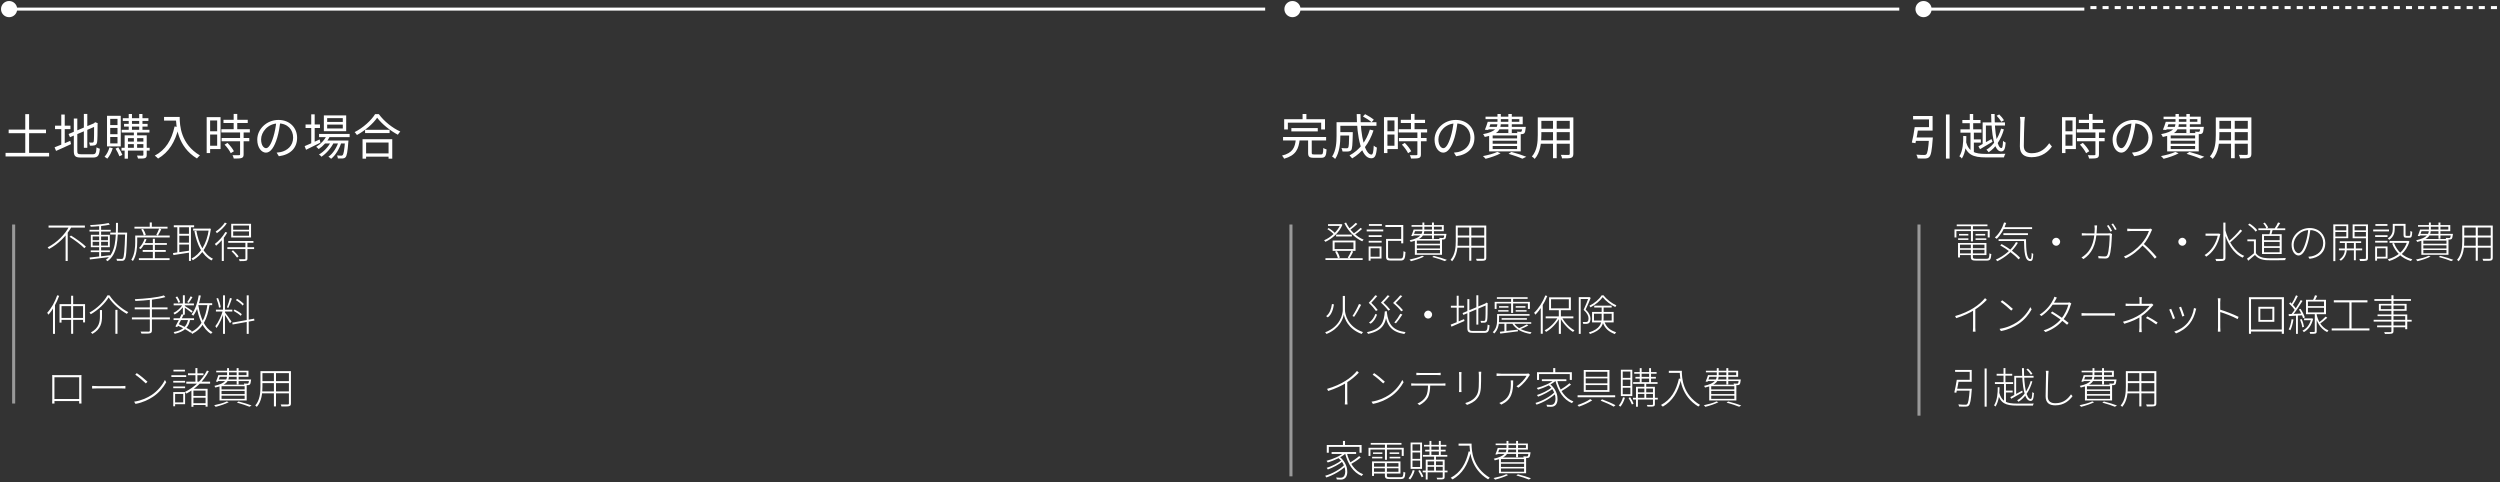
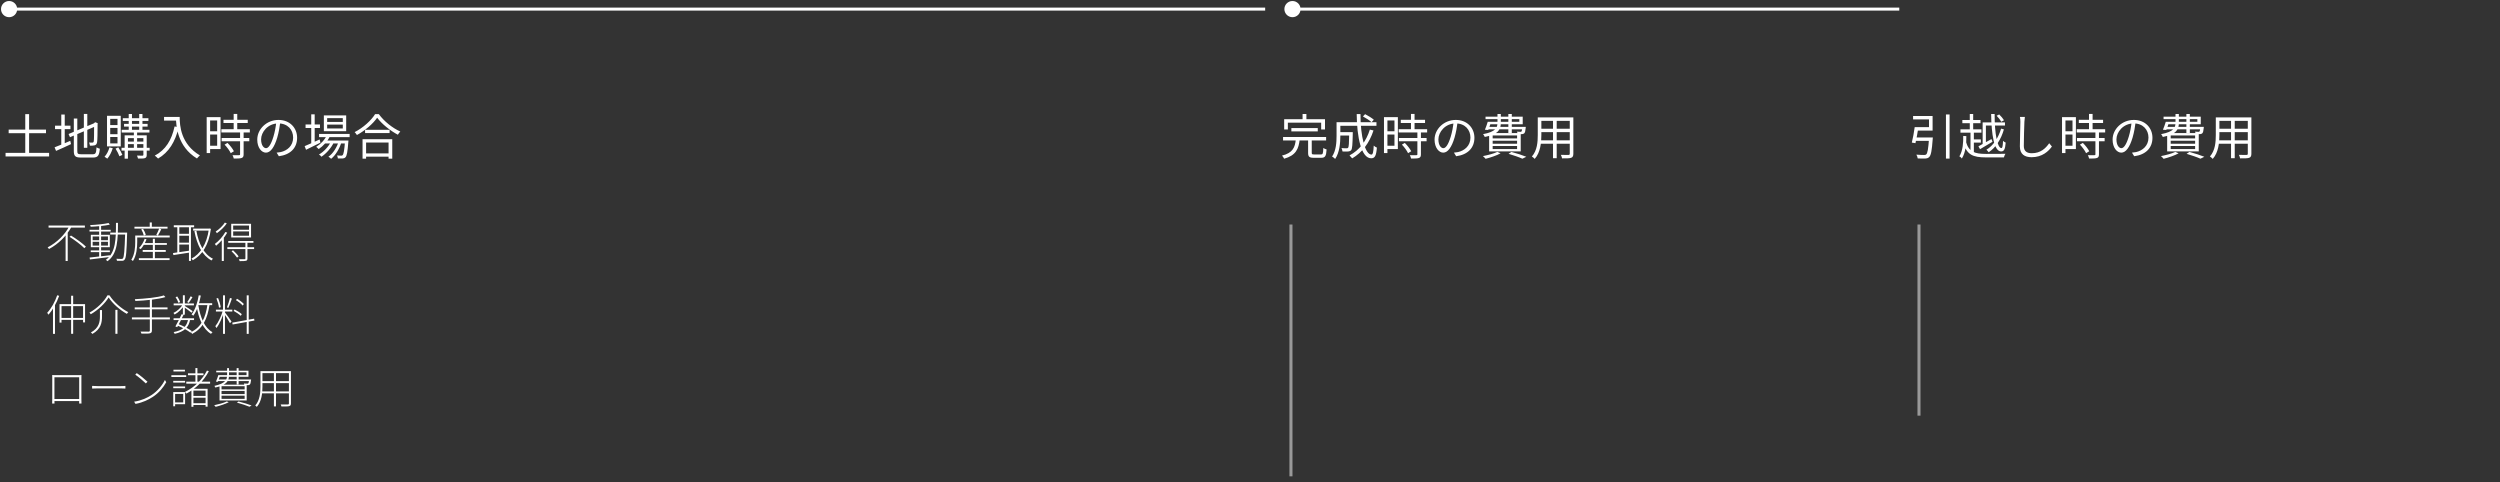
<svg xmlns="http://www.w3.org/2000/svg" width="824" height="159" viewBox="0 0 824 159" fill="none">
  <rect x="0" y="0" width="824" height="159" fill="#333333" stroke="none" />
  <path d="M0.333 3C0.333 4.473 1.527 5.667 3 5.667C4.473 5.667 5.667 4.473 5.667 3C5.667 1.527 4.473 0.333 3 0.333C1.527 0.333 0.333 1.527 0.333 3ZM3 3.5L417 3.5L417 2.5L3 2.5L3 3.5Z" fill="white" />
  <path d="M423.333 3C423.333 4.473 424.527 5.667 426 5.667C427.473 5.667 428.667 4.473 428.667 3C428.667 1.527 427.473 0.333 426 0.333C424.527 0.333 423.333 1.527 423.333 3ZM426 3.5L626 3.5L626 2.5L426 2.5L426 3.5Z" fill="white" />
-   <path d="M631.333 3C631.333 4.473 632.527 5.667 634 5.667C635.473 5.667 636.667 4.473 636.667 3C636.667 1.527 635.473 0.333 634 0.333C632.527 0.333 631.333 1.527 631.333 3ZM634 3.5L687 3.5L687 2.5L634 2.5L634 3.5Z" fill="white" />
-   <line x1="689" y1="2.5" x2="823" y2="2.5" stroke="white" stroke-dasharray="2 2" />
  <path d="M16.008 74.332H27.978V75.018H16.008V74.332ZM22.924 78.056L23.4 77.636C25.136 78.686 27.25 80.24 28.314 81.29L27.796 81.808C26.774 80.744 24.646 79.148 22.924 78.056ZM22.84 74.556L23.54 74.822C21.958 77.692 19.298 80.408 16.162 82.074C16.05 81.92 15.84 81.668 15.7 81.528C18.78 79.946 21.454 77.258 22.84 74.556ZM21.622 76.992L22.322 76.292V86.022H21.622V76.992ZM29.91 82.522H36.21V83.096H29.91V82.522ZM29.504 75.732H36.49V76.306H29.504V75.732ZM32.682 74.29H33.326V84.748H32.682V74.29ZM29.532 84.888C31.212 84.72 33.802 84.44 36.294 84.132L36.308 84.692C33.928 85 31.408 85.308 29.644 85.518L29.532 84.888ZM30.54 79.694V80.954H35.58V79.694H30.54ZM30.54 77.93V79.162H35.58V77.93H30.54ZM29.938 77.384H36.196V81.486H29.938V77.384ZM35.79 73.506L36.196 74.052C34.628 74.402 31.996 74.654 29.896 74.738C29.868 74.584 29.784 74.36 29.714 74.192C31.786 74.094 34.404 73.842 35.79 73.506ZM36.322 76.656H41.502V77.3H36.322V76.656ZM41.25 76.656H41.908C41.908 76.656 41.894 76.964 41.894 77.062C41.726 83.054 41.572 84.972 41.096 85.546C40.886 85.854 40.634 85.952 40.242 85.966C39.864 85.994 39.192 85.98 38.548 85.952C38.534 85.756 38.464 85.462 38.352 85.294C39.08 85.35 39.766 85.35 40.032 85.35C40.256 85.35 40.396 85.322 40.522 85.154C40.886 84.706 41.082 82.662 41.25 76.838V76.656ZM38.226 73.464H38.884C38.856 78.784 38.856 83.628 35.44 86.092C35.314 85.952 35.062 85.742 34.88 85.644C38.226 83.334 38.212 78.588 38.226 73.464ZM47.228 80.114H54.998V80.702H47.228V80.114ZM47.032 82.41H54.634V83.012H47.032V82.41ZM45.772 85.112H55.894V85.728H45.772V85.112ZM50.378 78.714H51.05V85.504H50.378V78.714ZM47.676 78.714L48.292 78.868C47.844 80.1 47.116 81.304 46.374 82.102C46.248 82.004 45.982 81.836 45.814 81.752C46.598 80.996 47.27 79.862 47.676 78.714ZM44.918 77.636H55.936V78.266H44.918V77.636ZM44.316 74.724H55.222V75.34H44.316V74.724ZM49.356 73.324H50.042V75.13H49.356V73.324ZM44.568 77.636H45.226V79.778C45.226 81.57 45.016 84.188 43.812 86.036C43.714 85.924 43.434 85.7 43.28 85.63C44.428 83.838 44.568 81.458 44.568 79.778V77.636ZM46.556 75.592L47.158 75.424C47.55 76.04 47.928 76.88 48.04 77.426L47.396 77.608C47.284 77.062 46.934 76.222 46.556 75.592ZM52.45 75.34L53.15 75.564C52.814 76.278 52.394 77.076 52.058 77.622L51.512 77.426C51.834 76.866 52.226 75.942 52.45 75.34ZM63.664 75.34H69.068V75.998H63.664V75.34ZM57.28 74.248H63.986V74.906H57.28V74.248ZM58.792 77.062H62.586V77.706H58.792V77.062ZM58.792 79.974H62.586V80.604H58.792V79.974ZM68.844 75.34H68.97L69.096 75.298L69.516 75.438C68.788 80.968 66.464 84.16 63.552 85.784C63.44 85.616 63.258 85.364 63.104 85.238C65.862 83.81 68.158 80.604 68.844 75.508V75.34ZM64.728 76.054C65.512 80.338 67.192 83.796 70.202 85.294C70.034 85.42 69.824 85.686 69.712 85.854C66.618 84.174 64.938 80.688 64.07 76.194L64.728 76.054ZM58.442 74.472H59.1V83.516H58.442V74.472ZM62.278 74.472H62.936V85.994H62.278V74.472ZM57.014 83.404C58.386 83.208 60.528 82.914 62.614 82.592L62.642 83.222C60.654 83.53 58.596 83.866 57.154 84.076L57.014 83.404ZM76.852 76.278V77.692H82.074V76.278H76.852ZM76.852 74.346V75.718H82.074V74.346H76.852ZM76.208 73.772H82.746V78.266H76.208V73.772ZM75.228 79.428H83.53V80.03H75.228V79.428ZM74.934 81.472H83.754V82.088H74.934V81.472ZM80.884 79.946H81.556V85.196C81.556 85.644 81.444 85.84 81.094 85.952C80.73 86.064 80.072 86.064 78.98 86.064C78.952 85.882 78.826 85.63 78.728 85.434C79.652 85.462 80.366 85.462 80.59 85.434C80.828 85.42 80.884 85.378 80.884 85.182V79.946ZM76.32 82.816L76.81 82.494C77.496 83.11 78.28 83.95 78.644 84.524L78.126 84.916C77.762 84.342 76.992 83.446 76.32 82.816ZM74.29 76.46L74.892 76.684C73.982 78.322 72.568 79.918 71.238 80.996C71.168 80.856 70.944 80.548 70.818 80.394C72.12 79.442 73.45 77.958 74.29 76.46ZM74.108 73.366L74.752 73.618C73.982 74.766 72.68 76.04 71.476 76.866C71.406 76.698 71.21 76.46 71.084 76.32C72.218 75.578 73.478 74.388 74.108 73.366ZM73.1 78.546L73.758 77.888L73.772 77.916V86.036H73.1V78.546ZM18.85 97.324L19.508 97.506C18.654 99.872 17.366 102.168 15.994 103.722C15.896 103.582 15.686 103.26 15.546 103.106C16.876 101.692 18.108 99.536 18.85 97.324ZM17.464 100.852L18.094 100.208L18.122 100.222V110.036H17.464V100.852ZM19.62 100.25H28.034V106.27H27.376V100.908H20.278V106.34H19.62V100.25ZM20.012 104.786H27.726V105.43H20.012V104.786ZM23.442 97.464H24.114V110.022H23.442V97.464ZM35.804 98.038C34.67 99.956 32.346 102.196 29.91 103.582C29.826 103.414 29.644 103.19 29.49 103.036C31.954 101.692 34.32 99.396 35.412 97.338H36.084C37.526 99.592 40.074 101.776 42.272 102.882C42.118 103.022 41.95 103.274 41.824 103.456C39.584 102.238 37.12 100.096 35.804 98.038ZM38.03 102.14H38.716V110.022H38.03V102.14ZM32.934 102.196H33.62V104.282C33.62 106.27 33.312 108.454 30.456 110.064C30.358 109.91 30.106 109.7 29.952 109.588C32.668 108.076 32.934 106.06 32.934 104.282V102.196ZM54.004 97.366L54.522 97.912C52.198 98.668 47.984 99.06 44.61 99.2C44.596 99.032 44.512 98.766 44.456 98.612C47.76 98.444 51.96 98.066 54.004 97.366ZM44.4 101.314H55.222V101.958H44.4V101.314ZM43.476 104.604H55.992V105.276H43.476V104.604ZM49.384 98.57H50.07V108.902C50.07 109.504 49.874 109.742 49.426 109.854C48.978 109.98 48.124 109.98 46.626 109.966C46.57 109.784 46.444 109.49 46.318 109.294C47.578 109.322 48.642 109.322 48.964 109.308C49.272 109.294 49.384 109.196 49.384 108.902V98.57ZM57.21 104.898H63.958V105.5H57.21V104.898ZM57.238 100.026H63.916V100.628H57.238V100.026ZM59.856 103.568L60.514 103.708C59.898 105.038 59.03 106.746 58.414 107.838L57.812 107.586C58.428 106.55 59.282 104.828 59.856 103.568ZM62.026 105.164L62.67 105.29C62.222 107.894 60.738 109.322 57.56 110.036C57.518 109.868 57.364 109.602 57.224 109.462C60.234 108.888 61.592 107.586 62.026 105.164ZM62.838 97.66L63.44 97.954C63.062 98.598 62.586 99.34 62.194 99.83L61.704 99.564C62.082 99.06 62.572 98.22 62.838 97.66ZM60.276 97.324H60.92V103.722H60.276V97.324ZM57.868 97.954L58.428 97.716C58.834 98.29 59.226 99.06 59.38 99.564L58.806 99.816C58.666 99.326 58.274 98.528 57.868 97.954ZM60.29 100.25L60.766 100.516C60.08 101.748 58.792 103.008 57.56 103.666C57.476 103.512 57.308 103.274 57.168 103.134C58.358 102.602 59.66 101.412 60.29 100.25ZM60.822 100.782C61.312 101.062 63.09 102.238 63.51 102.546L63.118 103.078C62.628 102.63 61.046 101.482 60.472 101.104L60.822 100.782ZM65.05 99.928H69.936V100.572H65.05V99.928ZM65.512 97.324L66.184 97.422C65.708 100.068 64.896 102.476 63.706 104.072C63.594 103.946 63.3 103.736 63.132 103.638C64.322 102.126 65.092 99.788 65.512 97.324ZM68.396 100.264L69.082 100.348C68.354 105.22 66.842 108.216 63.328 110.078C63.258 109.91 63.048 109.63 62.908 109.49C66.31 107.824 67.738 104.884 68.396 100.264ZM65.372 100.572C66.016 104.618 67.416 108.09 70.048 109.49C69.88 109.616 69.67 109.868 69.558 110.05C66.856 108.468 65.456 104.968 64.756 100.684L65.372 100.572ZM58.428 107.278L58.778 106.816C60.472 107.46 62.194 108.37 63.244 109.14L62.768 109.644C61.774 108.846 60.08 107.95 58.428 107.278ZM73.506 97.352H74.15V110.036H73.506V97.352ZM71.168 102.056H76.572V102.686H71.168V102.056ZM73.45 102.378L73.898 102.546C73.38 104.464 72.316 106.886 71.364 108.118C71.28 107.936 71.098 107.656 70.972 107.502C71.896 106.396 72.946 104.17 73.45 102.378ZM74.122 102.938C74.514 103.386 75.984 105.472 76.306 105.976L75.802 106.522C75.452 105.794 74.178 103.792 73.758 103.232L74.122 102.938ZM71.336 98.374L71.868 98.234C72.288 99.2 72.638 100.446 72.75 101.258L72.176 101.412C72.092 100.586 71.714 99.34 71.336 98.374ZM75.802 98.206L76.432 98.402C76.082 99.41 75.634 100.712 75.256 101.482L74.794 101.314C75.13 100.516 75.578 99.13 75.802 98.206ZM81.318 97.338H81.976V110.036H81.318V97.338ZM76.558 106.34L83.754 105.038L83.866 105.654L76.67 106.956L76.558 106.34ZM77.762 98.934L78.126 98.472C78.966 98.934 79.904 99.662 80.366 100.194L80.002 100.726C79.554 100.18 78.588 99.424 77.762 98.934ZM76.992 102.462L77.314 102C78.168 102.42 79.204 103.064 79.694 103.554L79.358 104.1C78.854 103.61 77.846 102.91 76.992 102.462ZM17.198 123.62C17.744 123.634 18.024 123.648 18.318 123.648C18.906 123.648 25.22 123.648 25.724 123.648C25.99 123.648 26.494 123.648 26.858 123.62C26.83 123.914 26.83 124.236 26.83 124.544C26.83 125.076 26.83 131.124 26.83 131.46C26.83 131.852 26.844 132.804 26.858 133.014H26.088C26.102 132.804 26.102 132.16 26.102 131.684C26.102 131.334 26.102 124.348 26.102 124.348H17.94C17.94 124.348 17.94 131.264 17.94 131.684C17.94 132.034 17.954 132.762 17.968 133.014H17.184C17.198 132.762 17.226 131.852 17.226 131.474C17.226 131.054 17.226 124.922 17.226 124.544C17.226 124.264 17.226 123.914 17.198 123.62ZM26.424 131.502V132.188H17.618V131.502H26.424ZM30.358 127.19C30.736 127.218 31.31 127.26 32.136 127.26C32.794 127.26 38.982 127.26 39.906 127.26C40.62 127.26 41.054 127.218 41.334 127.19V128.072C41.068 128.058 40.564 128.016 39.92 128.016C38.982 128.016 32.822 128.016 32.136 128.016C31.38 128.016 30.75 128.03 30.358 128.072V127.19ZM45.075 122.976C46.083 123.634 47.861 125.09 48.617 125.818L48.071 126.378C47.371 125.678 45.635 124.194 44.585 123.494L45.075 122.976ZM44.207 132.398C46.797 131.992 48.617 131.054 49.933 130.214C51.963 128.898 53.587 126.854 54.357 125.23L54.791 125.972C53.895 127.624 52.397 129.5 50.367 130.816C48.967 131.712 47.231 132.636 44.669 133.126L44.207 132.398ZM61.959 123.046H67.069V123.676H61.959V123.046ZM63.387 130.494H68.119V131.096H63.387V130.494ZM63.387 132.888H68.119V133.49H63.387V132.888ZM61.399 125.804H69.253V126.448H61.399V125.804ZM64.409 121.324H65.067V126.154H64.409V121.324ZM63.093 128.142H68.427V134.036H67.755V128.744H63.751V134.092H63.093V128.142ZM68.217 122.136L68.833 122.36C67.153 125.594 64.493 128.086 61.455 129.724C61.357 129.584 61.133 129.318 60.979 129.178C64.031 127.68 66.649 125.202 68.217 122.136ZM57.101 125.524H61.007V126.112H57.101V125.524ZM57.171 121.856H60.951V122.444H57.171V121.856ZM57.101 127.372H61.007V127.96H57.101V127.372ZM56.485 123.662H61.371V124.264H56.485V123.662ZM57.423 129.234H61.007V133.224H57.423V132.622H60.391V129.836H57.423V129.234ZM57.101 129.234H57.717V133.91H57.101V129.234ZM72.179 123.648H81.251V122.724H71.269V122.192H81.895V124.194H72.179V123.648ZM71.955 123.648H72.613C72.361 124.404 72.053 125.258 71.829 125.818L71.171 125.776C71.451 125.188 71.745 124.348 71.955 123.648ZM71.773 125.076H82.329V125.608H71.605L71.773 125.076ZM82.105 125.076H82.763C82.763 125.076 82.749 125.258 82.735 125.356C82.637 126.182 82.539 126.56 82.329 126.756C82.175 126.882 81.993 126.952 81.713 126.952C81.489 126.952 81.013 126.952 80.537 126.924C80.523 126.77 80.467 126.546 80.397 126.406C80.873 126.448 81.321 126.462 81.475 126.448C81.657 126.448 81.741 126.448 81.811 126.364C81.937 126.266 82.021 125.944 82.105 125.174V125.076ZM74.853 121.338H75.483V123.634C75.483 125.398 74.965 126.84 70.975 127.736C70.919 127.568 70.779 127.316 70.653 127.19C74.405 126.364 74.853 125.076 74.853 123.62V121.338ZM78.003 121.338H78.647V126.7H78.003V121.338ZM73.019 128.856V129.892H80.635V128.856H73.019ZM73.019 130.41V131.474H80.635V130.41H73.019ZM73.019 127.302V128.338H80.635V127.302H73.019ZM72.361 126.784H81.307V131.992H72.361V126.784ZM78.087 132.706L78.605 132.328C80.201 132.72 81.895 133.238 82.917 133.644L82.231 134.064C81.293 133.658 79.711 133.154 78.087 132.706ZM74.769 132.3L75.385 132.58C74.237 133.168 72.473 133.742 71.073 134.092C70.989 133.952 70.751 133.686 70.583 133.56C72.011 133.266 73.719 132.818 74.769 132.3ZM86.221 122.332H95.545V122.99H86.221V122.332ZM86.221 125.622H95.489V126.28H86.221V125.622ZM86.109 128.996H95.503V129.64H86.109V128.996ZM85.843 122.332H86.501V127.442C86.501 129.514 86.277 132.258 84.639 134.12C84.541 133.966 84.275 133.742 84.121 133.658C85.675 131.88 85.843 129.416 85.843 127.442V122.332ZM95.223 122.332H95.895V132.944C95.895 133.504 95.741 133.742 95.321 133.868C94.915 133.98 94.117 133.98 92.759 133.966C92.731 133.798 92.605 133.49 92.507 133.308C93.599 133.336 94.579 133.322 94.845 133.308C95.125 133.308 95.223 133.224 95.223 132.944V122.332ZM90.281 122.57H90.967V133.938H90.281V122.57Z" fill="white" />
  <path d="M2.856 42.712H15.16V43.896H2.856V42.712ZM1.832 50.392H16.184V51.576H1.832V50.392ZM8.328 37.624H9.592V51.144H8.328V37.624ZM27.64 37.56H28.776V48.712H27.64V37.56ZM22.6 44.168L31.224 40.536L31.672 41.56L23.064 45.224L22.6 44.168ZM24.328 39.064H25.48V49.768C25.48 50.648 25.672 50.84 26.744 50.84C27.272 50.84 29.96 50.84 30.6 50.84C31.544 50.84 31.704 50.408 31.816 48.568C32.104 48.76 32.568 48.952 32.904 49.016C32.712 51.224 32.328 51.928 30.648 51.928C30.216 51.928 27.112 51.928 26.712 51.928C24.872 51.928 24.328 51.496 24.328 49.752V39.064ZM31.016 40.696H30.872L31.16 40.456L31.368 40.28L32.216 40.6L32.168 40.824C32.168 43.832 32.12 46.232 32.008 46.856C31.912 47.496 31.608 47.8 31.144 47.912C30.712 48.024 30.072 48.024 29.64 48.024C29.592 47.704 29.496 47.256 29.352 46.984C29.72 47 30.248 47 30.424 47C30.664 47 30.824 46.936 30.904 46.568C31 46.152 31.016 43.88 31.016 40.696ZM18.136 41.416H23.224V42.552H18.136V41.416ZM20.2 37.752H21.336V48.136H20.2V37.752ZM17.992 48.552C19.288 48.072 21.256 47.24 23.16 46.424L23.416 47.496C21.704 48.312 19.896 49.128 18.472 49.736L17.992 48.552ZM40.472 38.952H48.92V39.864H40.472V38.952ZM40.104 42.776H49.256V43.688H40.104V42.776ZM40.056 48.712H49.32V49.64H40.056V48.712ZM40.888 40.824H48.648V41.72H40.888V40.824ZM42.424 37.576H43.496V43.144H42.424V37.576ZM45.88 37.576H46.952V43.144H45.88V37.576ZM44.12 43.176H45.192V49H44.12V43.176ZM47.256 44.616H48.36V51.032C48.36 51.624 48.232 51.928 47.816 52.104C47.368 52.28 46.632 52.264 45.48 52.264C45.432 51.992 45.288 51.576 45.144 51.288C45.976 51.32 46.76 51.32 46.968 51.304C47.192 51.288 47.256 51.24 47.256 51.032V44.616ZM41.08 44.616H47.736V45.528H42.168V52.296H41.08V44.616ZM41.64 46.68H47.704V47.512H41.64V46.68ZM36.072 48.584L37.16 48.84C36.776 50.152 36.104 51.448 35.368 52.296C35.16 52.136 34.712 51.816 34.456 51.656C35.176 50.888 35.768 49.752 36.072 48.584ZM38.088 48.984L38.984 48.568C39.512 49.352 40.088 50.392 40.328 51.048L39.368 51.512C39.128 50.84 38.584 49.768 38.088 48.984ZM36.328 42.168V44.232H38.728V42.168H36.328ZM36.328 45.16V47.256H38.728V45.16H36.328ZM36.328 39.176V41.224H38.728V39.176H36.328ZM35.272 38.168H39.8V48.248H35.272V38.168ZM54.072 38.536H58.6V39.752H54.072V38.536ZM57.992 38.536H59.224C59.224 41.4 59.576 47.48 65.896 51.224C65.624 51.432 65.144 51.944 64.92 52.232C58.52 48.36 57.992 41.544 57.992 38.536ZM57.544 41.672L58.904 41.928C57.752 46.808 55.64 50.184 52.104 52.264C51.88 52.008 51.336 51.512 51.016 51.288C54.568 49.432 56.568 46.2 57.544 41.672ZM73.656 39.48H81.656V40.536H73.656V39.48ZM72.968 42.584H82.344V43.656H72.968V42.584ZM73.048 45.48H82.168V46.552H73.048V45.48ZM77.016 37.56H78.2V43.24H77.016V37.56ZM79.128 43.496H80.296V50.856C80.296 51.544 80.136 51.896 79.64 52.072C79.144 52.248 78.328 52.264 77.048 52.264C77 51.944 76.808 51.464 76.632 51.144C77.624 51.176 78.52 51.176 78.776 51.16C79.048 51.144 79.128 51.08 79.128 50.84V43.496ZM74.024 47.672L74.984 47.096C75.816 47.928 76.712 49.064 77.096 49.848L76.056 50.488C75.704 49.704 74.84 48.504 74.024 47.672ZM68.696 38.616H72.696V49.128H68.696V48.04H71.576V39.704H68.696V38.616ZM68.744 43.272H72.104V44.344H68.744V43.272ZM68.12 38.616H69.256V50.44H68.12V38.616ZM92.408 40.088C92.2 41.752 91.88 43.624 91.384 45.336C90.408 48.616 89.128 50.312 87.656 50.312C86.216 50.312 84.792 48.68 84.792 46.024C84.792 42.552 87.88 39.528 91.8 39.528C95.544 39.528 97.928 42.168 97.928 45.416C97.928 48.76 95.72 51 91.912 51.496L91.176 50.312C91.688 50.264 92.168 50.2 92.552 50.12C94.6 49.656 96.616 48.12 96.616 45.352C96.616 42.792 94.84 40.68 91.768 40.68C88.248 40.68 86.056 43.576 86.056 45.928C86.056 47.944 86.968 48.84 87.688 48.84C88.44 48.84 89.304 47.752 90.12 45.048C90.584 43.528 90.92 41.72 91.08 40.056L92.408 40.088ZM105.16 44.136H115.24V45.192H105.16V44.136ZM106.968 46.312H113.944V47.288H106.968V46.312ZM107.752 44.536L108.792 44.808C107.976 46.584 106.52 48.152 105.032 49.144C104.872 48.936 104.456 48.568 104.216 48.392C105.688 47.512 107.016 46.12 107.752 44.536ZM113.72 46.312H114.856C114.856 46.312 114.84 46.616 114.808 46.792C114.568 50.104 114.312 51.368 113.88 51.832C113.624 52.104 113.336 52.2 112.952 52.232C112.6 52.248 111.992 52.264 111.352 52.232C111.352 51.928 111.24 51.496 111.08 51.24C111.688 51.288 112.216 51.304 112.44 51.304C112.68 51.304 112.808 51.288 112.936 51.128C113.24 50.824 113.496 49.624 113.72 46.488V46.312ZM107.832 41.064V42.344H112.984V41.064H107.832ZM107.832 38.936V40.2H112.984V38.936H107.832ZM106.744 38.04H114.104V43.24H106.744V38.04ZM100.712 41.032H105.464V42.184H100.712V41.032ZM102.584 37.688H103.72V47.528H102.584V37.688ZM100.408 48.168C101.64 47.656 103.528 46.808 105.352 45.96L105.608 47.016C103.976 47.848 102.232 48.712 100.872 49.368L100.408 48.168ZM111.672 46.488L112.52 46.936C111.912 48.968 110.584 51.24 109.128 52.344C108.92 52.104 108.552 51.832 108.248 51.656C109.752 50.648 111.096 48.472 111.672 46.488ZM109.176 46.536L109.992 47.016C109.176 48.76 107.496 50.664 105.944 51.656C105.752 51.4 105.416 51.096 105.128 50.92C106.712 50.056 108.392 48.216 109.176 46.536ZM120.328 42.792H128.408V43.864H120.328V42.792ZM120.04 50.568H128.616V51.64H120.04V50.568ZM119.496 45.88H129.288V52.296H128.072V46.968H120.664V52.296H119.496V45.88ZM124.312 38.792C123 40.744 120.376 43.016 117.64 44.504C117.48 44.232 117.16 43.8 116.888 43.544C119.704 42.12 122.376 39.672 123.64 37.608H124.856C126.584 39.992 129.384 42.216 131.944 43.352C131.64 43.64 131.352 44.056 131.144 44.408C128.632 43.096 125.816 40.84 124.312 38.792Z" fill="white" />
-   <line x1="4.5" y1="74" x2="4.5" y2="133" stroke="white" stroke-opacity="0.5" />
-   <path d="M440.382 77.328H445.576V77.93H440.382V77.328ZM436.868 85.098H449.132V85.7H436.868V85.098ZM437.722 73.87H442.006V74.472H437.722V73.87ZM441.782 73.87H441.908L442.034 73.828L442.468 74.066C441.418 76.712 439.01 78.714 436.854 79.708C436.756 79.554 436.574 79.316 436.434 79.19C438.478 78.336 440.844 76.334 441.782 74.024V73.87ZM443.672 73.352C444.792 75.788 447.06 78.042 449.468 78.994C449.3 79.12 449.118 79.358 448.992 79.54C446.57 78.462 444.316 76.152 443.098 73.548L443.672 73.352ZM437.512 75.536L437.89 75.158C438.702 75.62 439.626 76.334 440.046 76.866L439.668 77.286C439.22 76.768 438.324 76.012 437.512 75.536ZM446.85 73.436L447.396 73.814C446.682 74.514 445.688 75.298 444.932 75.816L444.512 75.466C445.24 74.934 446.276 74.066 446.85 73.436ZM448.432 75.102L448.95 75.466C448.222 76.166 447.2 76.95 446.416 77.44L445.982 77.104C446.752 76.586 447.83 75.718 448.432 75.102ZM439.892 79.89V82.088H446.094V79.89H439.892ZM439.234 79.288H446.78V82.69H439.234V79.288ZM440.046 82.928L440.662 82.746C441.082 83.418 441.46 84.286 441.628 84.888L440.984 85.098C440.83 84.51 440.438 83.6 440.046 82.928ZM445.38 82.69L446.024 82.914C445.632 83.698 445.17 84.566 444.778 85.154L444.204 84.944C444.61 84.342 445.114 83.362 445.38 82.69ZM457.168 78.756H462.138V79.4H457.168V78.756ZM456.846 78.756H457.504V84.566C457.504 85.098 457.686 85.224 458.512 85.224C458.918 85.224 461.046 85.224 461.578 85.224C462.404 85.224 462.516 84.832 462.6 82.774C462.782 82.9 463.062 83.026 463.258 83.068C463.132 85.28 462.894 85.882 461.606 85.882C461.284 85.882 458.792 85.882 458.512 85.882C457.224 85.882 456.846 85.644 456.846 84.566V78.756ZM456.622 74.164H462.516V80.212H461.83V74.822H456.622V74.164ZM451.12 77.524H455.39V78.112H451.12V77.524ZM451.19 73.856H455.46V74.444H451.19V73.856ZM451.12 79.372H455.39V79.96H451.12V79.372ZM450.462 75.662H455.922V76.264H450.462V75.662ZM451.442 81.234H455.348V85.224H451.442V84.622H454.718V81.836H451.442V81.234ZM451.106 81.234H451.736V85.91H451.106V81.234ZM466.156 75.648H475.228V74.724H465.246V74.192H475.872V76.194H466.156V75.648ZM465.932 75.648H466.59C466.338 76.404 466.03 77.258 465.806 77.818L465.148 77.776C465.428 77.188 465.722 76.348 465.932 75.648ZM465.75 77.076H476.306V77.608H465.582L465.75 77.076ZM476.082 77.076H476.74C476.74 77.076 476.726 77.258 476.712 77.356C476.614 78.182 476.516 78.56 476.306 78.756C476.152 78.882 475.97 78.952 475.69 78.952C475.466 78.952 474.99 78.952 474.514 78.924C474.5 78.77 474.444 78.546 474.374 78.406C474.85 78.448 475.298 78.462 475.452 78.448C475.634 78.448 475.718 78.448 475.788 78.364C475.914 78.266 475.998 77.944 476.082 77.174V77.076ZM468.83 73.338H469.46V75.634C469.46 77.398 468.942 78.84 464.952 79.736C464.896 79.568 464.756 79.316 464.63 79.19C468.382 78.364 468.83 77.076 468.83 75.62V73.338ZM471.98 73.338H472.624V78.7H471.98V73.338ZM466.996 80.856V81.892H474.612V80.856H466.996ZM466.996 82.41V83.474H474.612V82.41H466.996ZM466.996 79.302V80.338H474.612V79.302H466.996ZM466.338 78.784H475.284V83.992H466.338V78.784ZM472.064 84.706L472.582 84.328C474.178 84.72 475.872 85.238 476.894 85.644L476.208 86.064C475.27 85.658 473.688 85.154 472.064 84.706ZM468.746 84.3L469.362 84.58C468.214 85.168 466.45 85.742 465.05 86.092C464.966 85.952 464.728 85.686 464.56 85.56C465.988 85.266 467.696 84.818 468.746 84.3ZM480.198 74.332H489.522V74.99H480.198V74.332ZM480.198 77.622H489.466V78.28H480.198V77.622ZM480.086 80.996H489.48V81.64H480.086V80.996ZM479.82 74.332H480.478V79.442C480.478 81.514 480.254 84.258 478.616 86.12C478.518 85.966 478.252 85.742 478.098 85.658C479.652 83.88 479.82 81.416 479.82 79.442V74.332ZM489.2 74.332H489.872V84.944C489.872 85.504 489.718 85.742 489.298 85.868C488.892 85.98 488.094 85.98 486.736 85.966C486.708 85.798 486.582 85.49 486.484 85.308C487.576 85.336 488.556 85.322 488.822 85.308C489.102 85.308 489.2 85.224 489.2 84.944V74.332ZM484.258 74.57H484.944V85.938H484.258V74.57ZM439.01 100.194L439.668 100.334C439.416 101.958 438.912 103.694 437.638 104.604L437.092 104.198C438.282 103.344 438.786 101.734 439.01 100.194ZM447.928 100.18L448.628 100.474C447.97 101.762 447.046 103.4 446.318 104.422L445.772 104.156C446.486 103.12 447.41 101.398 447.928 100.18ZM442.944 97.534H443.294V102.154C443.294 103.456 444.092 107.684 449.244 109.462C449.104 109.616 448.894 109.882 448.796 110.078C444.33 108.426 443.14 104.968 442.93 103.624C442.72 104.968 441.586 108.3 437.232 110.078C437.134 109.938 436.924 109.686 436.77 109.532C441.782 107.628 442.58 103.498 442.58 102.154V97.534H442.944ZM457.098 102.924C457.588 106.9 459.1 108.916 463.286 109.476C463.132 109.63 462.964 109.896 462.88 110.092C458.596 109.406 457.042 107.292 456.454 102.994L457.098 102.924ZM456.44 102.616H457.168C456.832 106.452 455.95 108.986 450.91 110.05C450.84 109.896 450.672 109.616 450.532 109.476C455.418 108.482 456.16 106.144 456.44 102.616ZM453.304 97.324L453.962 97.562C453.43 98.22 452.632 99.102 451.974 99.802C452.786 100.558 453.668 101.566 454.102 102.182L453.514 102.504C453.038 101.804 452.114 100.726 451.134 99.816C451.946 98.99 452.842 97.954 453.304 97.324ZM457.364 97.324L458.022 97.562C457.476 98.22 456.678 99.06 456.006 99.732C456.832 100.474 457.742 101.454 458.19 102.056L457.602 102.392C457.112 101.692 456.146 100.628 455.152 99.746C455.978 98.934 456.874 97.94 457.364 97.324ZM461.536 97.324L462.194 97.576C461.62 98.234 460.752 99.144 460.038 99.844C460.934 100.6 461.942 101.622 462.446 102.252L461.844 102.602C461.326 101.888 460.248 100.782 459.156 99.858C460.052 99.018 461.018 97.968 461.536 97.324ZM453.318 103.47L453.878 103.694C453.486 104.8 452.842 105.99 451.75 106.69L451.204 106.326C452.254 105.668 452.94 104.534 453.318 103.47ZM461.55 103.414L462.222 103.68C461.606 104.646 460.78 105.808 460.108 106.564L459.562 106.312C460.22 105.542 461.074 104.31 461.55 103.414ZM470.72 102.378C471.434 102.378 472.022 102.966 472.022 103.68C472.022 104.408 471.434 104.996 470.72 104.996C469.992 104.996 469.404 104.408 469.404 103.68C469.404 102.966 469.992 102.378 470.72 102.378ZM486.61 97.324H487.254V106.998H486.61V97.324ZM482.06 103.19L489.774 99.942L490.04 100.53L482.326 103.792L482.06 103.19ZM483.642 98.598H484.3V108.146C484.3 108.888 484.496 109.084 485.476 109.084C485.966 109.084 488.598 109.084 489.242 109.084C490.096 109.084 490.236 108.664 490.334 106.956C490.502 107.082 490.768 107.194 490.964 107.222C490.824 109.112 490.586 109.714 489.228 109.714C488.892 109.714 485.812 109.714 485.504 109.714C484.076 109.714 483.642 109.406 483.642 108.132V98.598ZM489.662 100.068H489.536L489.746 99.858L489.872 99.732L490.362 99.928L490.334 100.068C490.334 102.686 490.292 105.024 490.166 105.556C490.068 106.074 489.788 106.284 489.382 106.34C489.032 106.382 488.5 106.382 488.15 106.382C488.122 106.186 488.052 105.92 487.968 105.752C488.346 105.78 488.892 105.78 489.046 105.78C489.298 105.78 489.452 105.71 489.55 105.346C489.648 104.926 489.662 102.672 489.662 100.068ZM478.21 100.768H482.564V101.412H478.21V100.768ZM480.128 97.464H480.772V106.438H480.128V97.464ZM478.14 106.998C479.246 106.578 480.912 105.878 482.55 105.178L482.69 105.794C481.178 106.466 479.61 107.152 478.406 107.67L478.14 106.998ZM493.372 97.954H503.508V98.514H493.372V97.954ZM493.75 103.526H504.138V104.072H493.75V103.526ZM494.94 104.856H503.256V105.374H494.94V104.856ZM493.722 106.186H504.698V106.732H493.722V106.186ZM494.086 100.894H497.194V101.398H494.086V100.894ZM493.792 102.224H497.208V102.714H493.792V102.224ZM499.574 102.224H503.158V102.714H499.574V102.224ZM499.574 100.894H502.794V101.398H499.574V100.894ZM498.062 98.164H498.72V103.134H498.062V98.164ZM492.644 99.494H504.25V101.832H503.592V100.012H493.274V101.832H492.644V99.494ZM493.442 103.526H494.086V105.528C494.086 106.872 493.82 108.664 492.504 109.924C492.406 109.798 492.168 109.574 492.014 109.49C493.246 108.314 493.442 106.746 493.442 105.528V103.526ZM494.338 109.35C495.78 109.196 498.062 108.916 500.288 108.65L500.316 109.21C498.216 109.476 496.032 109.756 494.492 109.952L494.338 109.35ZM498.93 106.382C499.882 108.076 502.122 109.14 504.81 109.518C504.67 109.644 504.516 109.896 504.418 110.064C501.674 109.616 499.434 108.44 498.37 106.536L498.93 106.382ZM503.242 106.914L503.732 107.25C502.92 107.782 501.786 108.244 500.918 108.58L500.512 108.244C501.366 107.894 502.556 107.334 503.242 106.914ZM495.85 106.382H496.522V109.448L495.85 109.49V106.382ZM513.784 102.042H514.47V110.05H513.784V102.042ZM509.458 104.282H518.586V104.912H509.458V104.282ZM514.75 104.492C515.632 106.27 517.368 108.048 518.936 108.874C518.796 109 518.586 109.238 518.46 109.406C516.892 108.468 515.156 106.564 514.204 104.716L514.75 104.492ZM513.546 104.45L514.078 104.66C513.112 106.578 511.278 108.468 509.598 109.392C509.472 109.224 509.276 108.986 509.122 108.86C510.802 108.048 512.608 106.228 513.546 104.45ZM511.222 98.64V101.622H517.088V98.64H511.222ZM510.578 98.01H517.76V102.252H510.578V98.01ZM509.346 97.366L509.99 97.562C509.052 99.914 507.596 102.182 506.07 103.722C505.986 103.568 505.776 103.246 505.65 103.092C507.106 101.706 508.492 99.564 509.346 97.366ZM507.834 100.824L508.464 100.18L508.492 100.194V110.008H507.834V100.824ZM520.364 97.94H523.808V98.556H520.994V110.05H520.364V97.94ZM523.612 97.94H523.738L523.85 97.898L524.298 98.192C523.836 99.34 523.22 100.81 522.632 102.028C523.864 103.162 524.2 104.128 524.214 105.024C524.214 105.696 524.06 106.256 523.668 106.522C523.472 106.648 523.206 106.718 522.94 106.746C522.604 106.774 522.212 106.788 521.848 106.76C521.834 106.578 521.764 106.312 521.652 106.13C522.058 106.158 522.436 106.172 522.702 106.144C522.912 106.144 523.08 106.102 523.234 106.004C523.5 105.836 523.584 105.416 523.584 104.968C523.584 104.17 523.192 103.26 521.96 102.112C522.604 100.754 523.234 99.144 523.612 98.094V97.94ZM525.46 100.754H531.2V101.356H525.46V100.754ZM528.246 97.94C527.406 99.13 525.866 100.46 524.228 101.3C524.144 101.132 523.99 100.908 523.864 100.768C525.502 99.984 527.112 98.626 527.896 97.338H528.54C529.562 98.71 531.27 99.984 532.754 100.642C532.628 100.782 532.474 101.034 532.39 101.202C530.878 100.46 529.226 99.2 528.246 97.94ZM525.376 103.4V105.654H531.214V103.4H525.376ZM524.746 102.812H531.858V106.256H524.746V102.812ZM527.91 101.02H528.554V104.814C528.554 106.802 527.938 108.86 524.046 110.106C523.976 109.952 523.808 109.7 523.668 109.588C527.406 108.412 527.91 106.606 527.91 104.8V101.02ZM528.75 105.92C529.534 108.02 530.766 108.86 532.684 109.518C532.53 109.672 532.348 109.91 532.264 110.12C530.248 109.35 528.96 108.342 528.162 106.046L528.75 105.92ZM437.4 128.17C439.766 127.512 441.964 126.49 443.504 125.51C444.988 124.572 446.276 123.466 447.27 122.262L447.872 122.822C446.71 124.04 445.38 125.146 443.742 126.182C442.244 127.134 440.046 128.142 437.764 128.87L437.4 128.17ZM443.322 125.902L444.064 125.594V132.034C444.064 132.51 444.092 133.098 444.134 133.322H443.252C443.294 133.098 443.322 132.51 443.322 132.034V125.902ZM452.912 122.976C453.92 123.634 455.698 125.09 456.454 125.818L455.908 126.378C455.208 125.678 453.472 124.194 452.422 123.494L452.912 122.976ZM452.044 132.398C454.634 131.992 456.454 131.054 457.77 130.214C459.8 128.898 461.424 126.854 462.194 125.23L462.628 125.972C461.732 127.624 460.234 129.5 458.204 130.816C456.804 131.712 455.068 132.636 452.506 133.126L452.044 132.398ZM466.828 122.864C467.206 122.906 467.514 122.934 467.962 122.934C468.732 122.934 472.904 122.934 473.66 122.934C474.01 122.934 474.472 122.92 474.836 122.864V123.648C474.458 123.62 474.01 123.606 473.66 123.606C472.904 123.606 468.732 123.606 467.976 123.606C467.528 123.606 467.15 123.62 466.828 123.648V122.864ZM465.134 126.35C465.498 126.392 465.848 126.406 466.282 126.406C467.052 126.406 474.738 126.406 475.438 126.406C475.732 126.406 476.096 126.392 476.418 126.35V127.12C476.138 127.106 475.746 127.092 475.438 127.092C474.738 127.092 467.052 127.092 466.282 127.092C465.848 127.092 465.512 127.092 465.134 127.12V126.35ZM471.392 126.672C471.392 128.38 471.238 129.892 470.594 131.068C470.062 131.978 469.026 132.93 467.864 133.532L467.192 133.014C468.34 132.524 469.348 131.712 469.894 130.788C470.594 129.654 470.664 128.254 470.664 126.672H471.392ZM488.22 122.528C488.192 122.85 488.164 123.214 488.164 123.634C488.164 124.096 488.164 125.174 488.164 125.608C488.164 129.164 487.8 130.172 486.806 131.39C485.91 132.524 484.538 133.098 483.516 133.462L482.928 132.846C484.146 132.51 485.378 131.936 486.246 130.914C487.268 129.696 487.436 128.492 487.436 125.594C487.436 125.146 487.436 124.054 487.436 123.634C487.436 123.214 487.408 122.85 487.366 122.528H488.22ZM481.71 122.64C481.682 122.864 481.668 123.326 481.668 123.606C481.668 123.9 481.668 127.764 481.668 128.24C481.668 128.604 481.682 129.01 481.71 129.22H480.884C480.898 129.024 480.94 128.632 480.94 128.24C480.94 127.764 480.94 123.9 480.94 123.606C480.94 123.354 480.912 122.864 480.884 122.64H481.71ZM504.278 123.55C504.194 123.662 504.068 123.788 503.984 123.928C503.494 124.796 502.164 126.616 500.442 127.792L499.812 127.302C501.212 126.518 502.654 124.838 503.158 123.858C502.108 123.858 495.318 123.858 494.786 123.858C494.296 123.858 493.75 123.886 493.274 123.928V123.074C493.722 123.13 494.296 123.172 494.786 123.172C495.332 123.172 502.22 123.172 503.13 123.172C503.312 123.172 503.662 123.144 503.83 123.102L504.278 123.55ZM498.748 125.37C498.748 129.36 498.258 131.74 494.828 133.364L494.17 132.818C494.506 132.706 494.968 132.482 495.29 132.286C497.698 130.9 497.978 128.604 497.978 126.238C497.978 125.972 497.978 125.692 497.936 125.37H498.748ZM511.936 121.324H512.622V123.102H511.936V121.324ZM506.602 122.668H518.082V125.216H517.396V123.298H507.274V125.216H506.602V122.668ZM508.198 125.006H516.276V125.622H508.198V125.006ZM510.312 126.868L510.802 126.532C513.784 128.828 513.91 132.72 512.51 133.686C512.076 133.994 511.712 134.078 511.138 134.078C510.802 134.078 510.354 134.064 509.906 134.036C509.878 133.854 509.822 133.574 509.696 133.392C510.214 133.434 510.704 133.462 510.998 133.462C511.39 133.462 511.726 133.434 512.02 133.196C513.14 132.44 513.056 129.038 510.312 126.868ZM512.342 125.118L512.916 125.37C511.488 126.714 509.038 127.792 506.938 128.436C506.854 128.31 506.658 128.016 506.532 127.876C508.632 127.316 511.026 126.336 512.342 125.118ZM511.418 127.722L511.894 128.044C510.732 129.024 508.59 130.158 506.952 130.746C506.868 130.578 506.714 130.34 506.574 130.2C508.184 129.71 510.34 128.646 511.418 127.722ZM512.398 129.234L512.874 129.584C511.432 131.082 508.702 132.65 506.448 133.378C506.364 133.21 506.21 132.958 506.084 132.804C508.31 132.188 511.054 130.662 512.398 129.234ZM513.182 125.216C514.008 128.506 515.814 131.278 518.6 132.314C518.446 132.454 518.236 132.692 518.124 132.888C515.296 131.712 513.504 128.856 512.622 125.356L513.182 125.216ZM517.284 126.322L517.802 126.77C516.85 127.582 515.478 128.478 514.442 129.052L514.022 128.632C515.03 128.044 516.458 127.05 517.284 126.322ZM522.66 124.726V126.336H529.786V124.726H522.66ZM522.66 126.924V128.562H529.786V126.924H522.66ZM522.66 122.542V124.166H529.786V122.542H522.66ZM522.002 121.954H530.486V129.15H522.002V121.954ZM519.972 130.284H532.362V130.928H519.972V130.284ZM527.588 132.062L528.022 131.614C529.66 132.202 531.382 132.958 532.46 133.56L531.886 134.036C530.878 133.448 529.212 132.678 527.588 132.062ZM524.13 131.544L524.788 131.964C523.64 132.748 521.848 133.546 520.42 134.036C520.322 133.896 520.098 133.644 519.944 133.504C521.386 133.042 523.192 132.244 524.13 131.544ZM538.648 122.626H546.012V123.186H538.648V122.626ZM538.284 125.944H546.334V126.518H538.284V125.944ZM538.228 131.11H546.404V131.684H538.228V131.11ZM539.04 124.222H545.774V124.796H539.04V124.222ZM540.454 121.338H541.084V126.154H540.454V121.338ZM543.548 121.338H544.178V126.154H543.548V121.338ZM541.98 126.168H542.596V131.32H541.98V126.168ZM544.822 127.498H545.452V133.21C545.452 133.616 545.354 133.812 545.046 133.924C544.71 134.036 544.08 134.022 543.016 134.022C542.974 133.868 542.89 133.616 542.792 133.462C543.632 133.476 544.36 133.476 544.556 133.462C544.752 133.448 544.822 133.406 544.822 133.21V127.498ZM539.222 127.498H545.102V128.072H539.852V134.05H539.222V127.498ZM539.572 129.304H545.074V129.85H539.572V129.304ZM534.938 130.942L535.582 131.082C535.26 132.216 534.714 133.308 534.084 134.05C533.972 133.952 533.692 133.742 533.552 133.644C534.168 132.972 534.672 131.964 534.938 130.942ZM536.772 131.194L537.304 130.942C537.738 131.6 538.242 132.482 538.438 133.042L537.878 133.322C537.668 132.748 537.192 131.852 536.772 131.194ZM534.854 125.132V127.232H537.374V125.132H534.854ZM534.854 127.806V129.934H537.374V127.806H534.854ZM534.854 122.458V124.544H537.374V122.458H534.854ZM534.238 121.856H538.004V130.536H534.238V121.856ZM550.044 122.22H554.006V122.892H550.044V122.22ZM553.656 122.22H554.328C554.328 124.614 554.608 130.032 560.334 133.462C560.18 133.574 559.9 133.84 559.774 133.994C554.02 130.508 553.656 124.712 553.656 122.22ZM553.376 124.768L554.118 124.908C553.096 129.248 551.262 132.16 548.07 134.022C547.944 133.882 547.636 133.616 547.454 133.476C550.674 131.768 552.452 128.884 553.376 124.768ZM563.176 123.648H572.248V122.724H562.266V122.192H572.892V124.194H563.176V123.648ZM562.952 123.648H563.61C563.358 124.404 563.05 125.258 562.826 125.818L562.168 125.776C562.448 125.188 562.742 124.348 562.952 123.648ZM562.77 125.076H573.326V125.608H562.602L562.77 125.076ZM573.102 125.076H573.76C573.76 125.076 573.746 125.258 573.732 125.356C573.634 126.182 573.536 126.56 573.326 126.756C573.172 126.882 572.99 126.952 572.71 126.952C572.486 126.952 572.01 126.952 571.534 126.924C571.52 126.77 571.464 126.546 571.394 126.406C571.87 126.448 572.318 126.462 572.472 126.448C572.654 126.448 572.738 126.448 572.808 126.364C572.934 126.266 573.018 125.944 573.102 125.174V125.076ZM565.85 121.338H566.48V123.634C566.48 125.398 565.962 126.84 561.972 127.736C561.916 127.568 561.776 127.316 561.65 127.19C565.402 126.364 565.85 125.076 565.85 123.62V121.338ZM569 121.338H569.644V126.7H569V121.338ZM564.016 128.856V129.892H571.632V128.856H564.016ZM564.016 130.41V131.474H571.632V130.41H564.016ZM564.016 127.302V128.338H571.632V127.302H564.016ZM563.358 126.784H572.304V131.992H563.358V126.784ZM569.084 132.706L569.602 132.328C571.198 132.72 572.892 133.238 573.914 133.644L573.228 134.064C572.29 133.658 570.708 133.154 569.084 132.706ZM565.766 132.3L566.382 132.58C565.234 133.168 563.47 133.742 562.07 134.092C561.986 133.952 561.748 133.686 561.58 133.56C563.008 133.266 564.716 132.818 565.766 132.3ZM442.636 145.324H443.322V147.102H442.636V145.324ZM437.302 146.668H448.782V149.216H448.096V147.298H437.974V149.216H437.302V146.668ZM438.898 149.006H446.976V149.622H438.898V149.006ZM441.012 150.868L441.502 150.532C444.484 152.828 444.61 156.72 443.21 157.686C442.776 157.994 442.412 158.078 441.838 158.078C441.502 158.078 441.054 158.064 440.606 158.036C440.578 157.854 440.522 157.574 440.396 157.392C440.914 157.434 441.404 157.462 441.698 157.462C442.09 157.462 442.426 157.434 442.72 157.196C443.84 156.44 443.756 153.038 441.012 150.868ZM443.042 149.118L443.616 149.37C442.188 150.714 439.738 151.792 437.638 152.436C437.554 152.31 437.358 152.016 437.232 151.876C439.332 151.316 441.726 150.336 443.042 149.118ZM442.118 151.722L442.594 152.044C441.432 153.024 439.29 154.158 437.652 154.746C437.568 154.578 437.414 154.34 437.274 154.2C438.884 153.71 441.04 152.646 442.118 151.722ZM443.098 153.234L443.574 153.584C442.132 155.082 439.402 156.65 437.148 157.378C437.064 157.21 436.91 156.958 436.784 156.804C439.01 156.188 441.754 154.662 443.098 153.234ZM443.882 149.216C444.708 152.506 446.514 155.278 449.3 156.314C449.146 156.454 448.936 156.692 448.824 156.888C445.996 155.712 444.204 152.856 443.322 149.356L443.882 149.216ZM447.984 150.322L448.502 150.77C447.55 151.582 446.178 152.478 445.142 153.052L444.722 152.632C445.73 152.044 447.158 151.05 447.984 150.322ZM452.548 153.808H461.2V154.34H452.548V153.808ZM452.59 152.086H461.592V156.076H452.59V155.516H460.934V152.646H452.59V152.086ZM456.454 152.324H457.126V156.734C457.126 157.182 457.294 157.294 458.204 157.294C458.652 157.294 461.032 157.294 461.62 157.294C462.39 157.294 462.516 157.042 462.586 155.488C462.74 155.614 463.006 155.712 463.202 155.74C463.09 157.448 462.852 157.896 461.648 157.896C461.326 157.896 458.526 157.896 458.218 157.896C456.86 157.896 456.454 157.686 456.454 156.72V152.324ZM452.226 152.086H452.87V156.86H452.226V152.086ZM451.792 145.982H461.928V146.556H451.792V145.982ZM452.548 149.104H455.628V149.622H452.548V149.104ZM452.254 150.56H455.642V151.078H452.254V150.56ZM458.008 150.56H461.55V151.078H458.008V150.56ZM458.008 149.104H461.186V149.622H458.008V149.104ZM456.482 146.192H457.14V151.554H456.482V146.192ZM451.064 147.606H462.67V150.266H462.012V148.166H451.694V150.266H451.064V147.606ZM469.348 146.626H476.712V147.186H469.348V146.626ZM468.984 149.944H477.034V150.518H468.984V149.944ZM468.928 155.11H477.104V155.684H468.928V155.11ZM469.74 148.222H476.474V148.796H469.74V148.222ZM471.154 145.338H471.784V150.154H471.154V145.338ZM474.248 145.338H474.878V150.154H474.248V145.338ZM472.68 150.168H473.296V155.32H472.68V150.168ZM475.522 151.498H476.152V157.21C476.152 157.616 476.054 157.812 475.746 157.924C475.41 158.036 474.78 158.022 473.716 158.022C473.674 157.868 473.59 157.616 473.492 157.462C474.332 157.476 475.06 157.476 475.256 157.462C475.452 157.448 475.522 157.406 475.522 157.21V151.498ZM469.922 151.498H475.802V152.072H470.552V158.05H469.922V151.498ZM470.272 153.304H475.774V153.85H470.272V153.304ZM465.638 154.942L466.282 155.082C465.96 156.216 465.414 157.308 464.784 158.05C464.672 157.952 464.392 157.742 464.252 157.644C464.868 156.972 465.372 155.964 465.638 154.942ZM467.472 155.194L468.004 154.942C468.438 155.6 468.942 156.482 469.138 157.042L468.578 157.322C468.368 156.748 467.892 155.852 467.472 155.194ZM465.554 149.132V151.232H468.074V149.132H465.554ZM465.554 151.806V153.934H468.074V151.806H465.554ZM465.554 146.458V148.544H468.074V146.458H465.554ZM464.938 145.856H468.704V154.536H464.938V145.856ZM480.744 146.22H484.706V146.892H480.744V146.22ZM484.356 146.22H485.028C485.028 148.614 485.308 154.032 491.034 157.462C490.88 157.574 490.6 157.84 490.474 157.994C484.72 154.508 484.356 148.712 484.356 146.22ZM484.076 148.768L484.818 148.908C483.796 153.248 481.962 156.16 478.77 158.022C478.644 157.882 478.336 157.616 478.154 157.476C481.374 155.768 483.152 152.884 484.076 148.768ZM493.876 147.648H502.948V146.724H492.966V146.192H503.592V148.194H493.876V147.648ZM493.652 147.648H494.31C494.058 148.404 493.75 149.258 493.526 149.818L492.868 149.776C493.148 149.188 493.442 148.348 493.652 147.648ZM493.47 149.076H504.026V149.608H493.302L493.47 149.076ZM503.802 149.076H504.46C504.46 149.076 504.446 149.258 504.432 149.356C504.334 150.182 504.236 150.56 504.026 150.756C503.872 150.882 503.69 150.952 503.41 150.952C503.186 150.952 502.71 150.952 502.234 150.924C502.22 150.77 502.164 150.546 502.094 150.406C502.57 150.448 503.018 150.462 503.172 150.448C503.354 150.448 503.438 150.448 503.508 150.364C503.634 150.266 503.718 149.944 503.802 149.174V149.076ZM496.55 145.338H497.18V147.634C497.18 149.398 496.662 150.84 492.672 151.736C492.616 151.568 492.476 151.316 492.35 151.19C496.102 150.364 496.55 149.076 496.55 147.62V145.338ZM499.7 145.338H500.344V150.7H499.7V145.338ZM494.716 152.856V153.892H502.332V152.856H494.716ZM494.716 154.41V155.474H502.332V154.41H494.716ZM494.716 151.302V152.338H502.332V151.302H494.716ZM494.058 150.784H503.004V155.992H494.058V150.784ZM499.784 156.706L500.302 156.328C501.898 156.72 503.592 157.238 504.614 157.644L503.928 158.064C502.99 157.658 501.408 157.154 499.784 156.706ZM496.466 156.3L497.082 156.58C495.934 157.168 494.17 157.742 492.77 158.092C492.686 157.952 492.448 157.686 492.28 157.56C493.708 157.266 495.416 156.818 496.466 156.3Z" fill="white" />
  <path d="M425.632 42.216H434.336V43.304H425.632V42.216ZM422.896 45.16H437.088V46.296H422.896V45.16ZM427.104 45.944H428.384C428.048 49.064 427.152 51.224 423.248 52.312C423.12 52.008 422.8 51.528 422.544 51.288C426.144 50.392 426.832 48.552 427.104 45.944ZM431.152 45.848H432.352V50.344C432.352 50.824 432.464 50.904 433.136 50.904C433.456 50.904 434.976 50.904 435.392 50.904C436 50.904 436.112 50.616 436.16 48.776C436.416 48.968 436.928 49.16 437.248 49.256C437.12 51.448 436.768 52.008 435.488 52.008C435.168 52.008 433.328 52.008 433.008 52.008C431.536 52.008 431.152 51.64 431.152 50.36V45.848ZM429.328 37.576H430.592V40.12H429.328V37.576ZM423.264 39.288H436.72V42.68H435.456V40.424H424.48V42.68H423.264V39.288ZM441.2 43.56H445.184V44.68H441.2V43.56ZM444.704 43.56H445.872C445.872 43.56 445.872 43.912 445.872 44.072C445.792 47.688 445.696 49.032 445.36 49.48C445.104 49.768 444.848 49.88 444.4 49.928C443.984 49.976 443.264 49.96 442.48 49.928C442.448 49.576 442.32 49.112 442.144 48.808C442.864 48.872 443.568 48.872 443.84 48.872C444.064 48.872 444.224 48.856 444.336 48.712C444.576 48.424 444.656 47.224 444.704 43.768V43.56ZM449.216 38.376L449.936 37.624C450.928 38.136 452.192 38.904 452.816 39.464L452.064 40.28C451.456 39.72 450.224 38.904 449.216 38.376ZM451.504 42.712L452.704 43C451.344 47.176 448.96 50.264 445.68 52.2C445.504 51.96 445.056 51.464 444.8 51.224C448.048 49.496 450.304 46.568 451.504 42.712ZM441.296 40.28H453.68V41.464H441.296V40.28ZM440.528 40.28H441.776V44.792C441.776 47.064 441.52 50.296 440.064 52.392C439.856 52.152 439.344 51.736 439.056 51.592C440.384 49.624 440.528 46.872 440.528 44.776V40.28ZM447.168 37.592H448.416C448.384 44.952 449.952 50.952 452.032 50.952C452.48 50.952 452.688 50.12 452.784 47.992C453.056 48.264 453.504 48.536 453.824 48.648C453.6 51.384 453.152 52.168 451.936 52.168C448.672 52.168 447.232 45.256 447.168 37.592ZM461.696 39.48H469.696V40.536H461.696V39.48ZM461.008 42.584H470.384V43.656H461.008V42.584ZM461.088 45.48H470.208V46.552H461.088V45.48ZM465.056 37.56H466.24V43.24H465.056V37.56ZM467.168 43.496H468.336V50.856C468.336 51.544 468.176 51.896 467.68 52.072C467.184 52.248 466.368 52.264 465.088 52.264C465.04 51.944 464.848 51.464 464.672 51.144C465.664 51.176 466.56 51.176 466.816 51.16C467.088 51.144 467.168 51.08 467.168 50.84V43.496ZM462.064 47.672L463.024 47.096C463.856 47.928 464.752 49.064 465.136 49.848L464.096 50.488C463.744 49.704 462.88 48.504 462.064 47.672ZM456.736 38.616H460.736V49.128H456.736V48.04H459.616V39.704H456.736V38.616ZM456.784 43.272H460.144V44.344H456.784V43.272ZM456.16 38.616H457.296V50.44H456.16V38.616ZM480.448 40.088C480.24 41.752 479.92 43.624 479.424 45.336C478.448 48.616 477.168 50.312 475.696 50.312C474.256 50.312 472.832 48.68 472.832 46.024C472.832 42.552 475.92 39.528 479.84 39.528C483.584 39.528 485.968 42.168 485.968 45.416C485.968 48.76 483.76 51 479.952 51.496L479.216 50.312C479.728 50.264 480.208 50.2 480.592 50.12C482.64 49.656 484.656 48.12 484.656 45.352C484.656 42.792 482.88 40.68 479.808 40.68C476.288 40.68 474.096 43.576 474.096 45.928C474.096 47.944 475.008 48.84 475.728 48.84C476.48 48.84 477.344 47.752 478.16 45.048C478.624 43.528 478.96 41.72 479.12 40.056L480.448 40.088ZM490.72 40.152H500.768V39.256H489.632V38.456H501.888V40.968H490.72V40.152ZM490.352 40.152H491.488C491.184 41.08 490.816 42.136 490.528 42.84L489.424 42.76C489.744 42.04 490.096 41.016 490.352 40.152ZM490.288 41.816H502.144V42.632H490.032L490.288 41.816ZM501.76 41.816H502.896C502.896 41.816 502.88 42.072 502.864 42.216C502.768 43.192 502.656 43.672 502.4 43.928C502.208 44.12 501.936 44.2 501.616 44.216C501.344 44.232 500.784 44.232 500.208 44.184C500.192 43.96 500.096 43.608 499.984 43.384C500.48 43.432 500.912 43.448 501.088 43.448C501.28 43.448 501.376 43.432 501.456 43.352C501.584 43.224 501.664 42.856 501.76 41.976V41.816ZM493.568 37.576H494.672V40.456C494.672 42.568 494.016 44.248 489.376 45.144C489.28 44.872 489.024 44.424 488.816 44.216C493.04 43.416 493.568 42.072 493.568 40.424V37.576ZM497.152 37.576H498.288V43.832H497.152V37.576ZM491.984 46.376V47.368H500.032V46.376H491.984ZM491.984 48.12V49.128H500.032V48.12H491.984ZM491.984 44.648V45.624H500.032V44.648H491.984ZM490.816 43.864H501.232V49.896H490.816V43.864ZM497.216 50.696L498.16 50.072C499.952 50.552 501.904 51.192 503.072 51.672L501.776 52.312C500.752 51.832 498.992 51.224 497.216 50.696ZM493.52 50.056L494.592 50.536C493.296 51.256 491.248 51.944 489.648 52.344C489.456 52.104 489.04 51.656 488.768 51.448C490.432 51.128 492.368 50.632 493.52 50.056ZM507.52 38.696H517.872V39.848H507.52V38.696ZM507.52 42.424H517.856V43.56H507.52V42.424ZM507.44 46.248H517.888V47.384H507.44V46.248ZM506.848 38.696H508.032V44.504C508.032 46.936 507.744 50.248 505.84 52.376C505.648 52.136 505.168 51.736 504.912 51.576C506.672 49.592 506.848 46.744 506.848 44.488V38.696ZM517.392 38.696H518.576V50.648C518.576 51.432 518.384 51.8 517.856 52.008C517.312 52.2 516.384 52.216 514.864 52.2C514.816 51.88 514.624 51.352 514.448 51.032C515.584 51.08 516.672 51.064 516.976 51.064C517.28 51.048 517.392 50.952 517.392 50.648V38.696ZM511.872 39.128H513.088V52.136H511.872V39.128Z" fill="white" />
  <line x1="425.5" y1="74" x2="425.5" y2="157" stroke="white" stroke-opacity="0.5" />
-   <path d="M645.688 81.808H654.34V82.34H645.688V81.808ZM645.73 80.086H654.732V84.076H645.73V83.516H654.074V80.646H645.73V80.086ZM649.594 80.324H650.266V84.734C650.266 85.182 650.434 85.294 651.344 85.294C651.792 85.294 654.172 85.294 654.76 85.294C655.53 85.294 655.656 85.042 655.726 83.488C655.88 83.614 656.146 83.712 656.342 83.74C656.23 85.448 655.992 85.896 654.788 85.896C654.466 85.896 651.666 85.896 651.358 85.896C650 85.896 649.594 85.686 649.594 84.72V80.324ZM645.366 80.086H646.01V84.86H645.366V80.086ZM644.932 73.982H655.068V74.556H644.932V73.982ZM645.688 77.104H648.768V77.622H645.688V77.104ZM645.394 78.56H648.782V79.078H645.394V78.56ZM651.148 78.56H654.69V79.078H651.148V78.56ZM651.148 77.104H654.326V77.622H651.148V77.104ZM649.622 74.192H650.28V79.554H649.622V74.192ZM644.204 75.606H655.81V78.266H655.152V76.166H644.834V78.266H644.204V75.606ZM660.164 74.892H669.782V75.508H660.164V74.892ZM660.318 76.866H668.41V77.468H660.318V76.866ZM658.736 78.84H667.388V79.442H658.736V78.84ZM660.542 73.324L661.256 73.478C660.556 75.592 659.436 77.468 658.12 78.714C657.994 78.602 657.686 78.378 657.504 78.266C658.848 77.104 659.94 75.298 660.542 73.324ZM664.476 79.792L665.106 80.016C663.566 82.704 661.032 84.762 658.316 86.106C658.218 85.966 657.98 85.7 657.812 85.574C660.556 84.356 663.048 82.326 664.476 79.792ZM667.094 78.84H667.766C667.808 82.62 668.018 85.392 669.236 85.392C669.544 85.392 669.614 84.566 669.642 83.334C669.782 83.474 670.02 83.628 670.16 83.698C670.09 85.476 669.922 86.036 669.194 86.05C667.374 86.036 667.164 83.208 667.094 78.84ZM659.268 80.87L659.744 80.45C661.984 81.668 664.588 83.586 665.834 85L665.316 85.49C664.084 84.076 661.508 82.13 659.268 80.87ZM677.72 78.378C678.434 78.378 679.022 78.966 679.022 79.68C679.022 80.408 678.434 80.996 677.72 80.996C676.992 80.996 676.404 80.408 676.404 79.68C676.404 78.966 676.992 78.378 677.72 78.378ZM694.982 74.178C695.332 74.668 695.85 75.494 696.144 76.096L695.598 76.348C695.332 75.788 694.828 74.934 694.45 74.416L694.982 74.178ZM696.452 73.66C696.816 74.164 697.376 75.018 697.642 75.564L697.11 75.816C696.788 75.186 696.326 74.416 695.934 73.898L696.452 73.66ZM691.202 74.29C691.16 74.598 691.146 75.018 691.132 75.354C690.95 81.15 689.27 83.642 686.708 85.406L686.05 84.86C686.414 84.678 686.89 84.328 687.24 84.02C688.934 82.592 690.362 80.226 690.418 75.368C690.418 75.06 690.39 74.612 690.334 74.29H691.202ZM696.13 77.146C696.088 77.384 696.074 77.594 696.06 77.79C696.018 79.036 695.85 83.194 695.192 84.496C694.926 85.028 694.534 85.21 693.876 85.21C693.232 85.21 692.42 85.182 691.678 85.14L691.58 84.384C692.364 84.482 693.12 84.524 693.736 84.524C694.1 84.524 694.394 84.426 694.562 84.09C695.164 82.914 695.346 79.078 695.346 77.594H687.646C687.044 77.594 686.61 77.594 686.162 77.636V76.852C686.596 76.88 687.086 76.922 687.632 76.922H694.8C695.178 76.922 695.402 76.88 695.584 76.866L696.13 77.146ZM709.346 75.718C709.29 75.802 709.15 76.04 709.094 76.166C708.548 77.58 707.456 79.568 706.322 80.8C704.768 82.508 702.836 84.146 700.596 85.154L700.036 84.552C702.29 83.656 704.292 82.004 705.818 80.31C706.784 79.218 707.904 77.398 708.282 76.138C707.834 76.138 702.822 76.138 702.416 76.138C701.954 76.138 701.198 76.18 701.142 76.194V75.354C701.212 75.368 701.968 75.438 702.416 75.438C702.85 75.438 707.61 75.438 708.086 75.438C708.45 75.438 708.716 75.41 708.898 75.354L709.346 75.718ZM706.504 80.324C708.072 81.626 709.85 83.516 710.83 84.72L710.228 85.252C709.234 83.978 707.54 82.116 706.014 80.814L706.504 80.324ZM719.3 78.378C720.014 78.378 720.602 78.966 720.602 79.68C720.602 80.408 720.014 80.996 719.3 80.996C718.572 80.996 717.984 80.408 717.984 79.68C717.984 78.966 718.572 78.378 719.3 78.378ZM726.944 77.006H731.326V77.692H726.944V77.006ZM732.81 73.366H733.51V84.972C733.51 85.56 733.314 85.798 732.922 85.91C732.516 86.05 731.774 86.05 730.458 86.05C730.43 85.868 730.29 85.546 730.178 85.336C731.242 85.364 732.152 85.364 732.432 85.35C732.698 85.336 732.81 85.252 732.81 84.986V73.366ZM731.088 77.006H731.242L731.368 76.978L731.816 77.16C731.06 80.772 729.268 83.264 727.168 84.608C727.056 84.44 726.804 84.174 726.636 84.062C728.694 82.816 730.43 80.45 731.088 77.188V77.006ZM733.454 75.802C734.462 79.596 736.562 83.068 739.712 84.342C739.53 84.468 739.306 84.734 739.166 84.93C736.016 83.516 733.986 79.974 732.922 75.942L733.454 75.802ZM738.41 75.648L739.012 76.082C737.878 77.37 736.24 78.98 734.98 79.96L734.518 79.596C735.75 78.602 737.444 76.908 738.41 75.648ZM744.36 75.256H753.222V75.858H744.36V75.256ZM748.378 75.494L749.106 75.592C748.924 76.278 748.728 77.048 748.532 77.566L747.958 77.426C748.112 76.894 748.294 76.04 748.378 75.494ZM750.842 73.324L751.556 73.52C751.164 74.192 750.702 74.948 750.31 75.438L749.736 75.27C750.114 74.738 750.604 73.884 750.842 73.324ZM745.956 73.59L746.488 73.366C746.95 73.856 747.412 74.556 747.58 75.032L747.034 75.312C746.852 74.822 746.418 74.108 745.956 73.59ZM743.548 78.896V83.726H742.89V79.526H740.734V78.896H743.548ZM743.548 83.432C744.262 84.524 745.606 85.042 747.314 85.112C748.784 85.168 751.906 85.126 753.418 85.042C753.334 85.196 753.222 85.518 753.194 85.742C751.752 85.784 748.812 85.812 747.328 85.77C745.452 85.7 744.122 85.154 743.24 84.034C742.54 84.664 741.77 85.308 741.014 85.938L740.622 85.252C741.308 84.776 742.19 84.09 742.946 83.432H743.548ZM740.972 74.08L741.448 73.674C742.414 74.276 743.492 75.2 743.982 75.886L743.45 76.348C742.988 75.648 741.924 74.696 740.972 74.08ZM746.222 79.736V81.15H751.374V79.736H746.222ZM746.222 81.71V83.152H751.374V81.71H746.222ZM746.222 77.762V79.176H751.374V77.762H746.222ZM745.564 77.188H752.046V83.726H745.564V77.188ZM761.538 75.466C761.356 76.95 761.09 78.588 760.67 79.988C759.802 82.9 758.752 84.216 757.59 84.216C756.526 84.216 755.308 82.97 755.308 80.674C755.308 77.748 757.94 75.158 761.244 75.158C764.408 75.158 766.424 77.412 766.424 80.128C766.424 83.054 764.422 84.944 761.216 85.308L760.81 84.636C761.202 84.608 761.65 84.552 761.944 84.482C763.75 84.104 765.724 82.732 765.724 80.086C765.724 77.818 764.072 75.816 761.23 75.816C758.08 75.816 755.98 78.406 755.98 80.632C755.98 82.606 756.932 83.446 757.618 83.446C758.318 83.446 759.186 82.466 759.97 79.82C760.39 78.476 760.684 76.922 760.81 75.466H761.538ZM771.198 79.512H778.24V80.1H771.198V79.512ZM770.904 81.892H778.576V82.508H770.904V81.892ZM775.846 79.694H776.476V85.784H775.846V79.694ZM772.878 79.722H773.494V82.2C773.494 83.026 773.172 84.86 771.534 85.952C771.436 85.812 771.226 85.616 771.058 85.518C772.598 84.566 772.878 83.012 772.878 82.2V79.722ZM769.42 75.928H773.592V76.474H769.42V75.928ZM775.846 75.928H780.074V76.474H775.846V75.928ZM779.808 73.968H780.48V85.028C780.48 85.532 780.34 85.784 779.99 85.91C779.626 86.022 778.94 86.036 777.876 86.036C777.834 85.854 777.75 85.532 777.638 85.336C778.506 85.35 779.276 85.35 779.514 85.336C779.738 85.336 779.808 85.252 779.808 85.042V73.968ZM769.476 73.968H773.984V78.518H769.476V77.958H773.34V74.528H769.476V73.968ZM780.102 73.968V74.528H776.07V77.958H780.102V78.532H775.426V73.968H780.102ZM769.056 73.968H769.728V86.064H769.056V73.968ZM788.656 73.786H789.3V75.494C789.3 76.656 788.992 78.056 787.48 79.05C787.382 78.91 787.144 78.672 787.004 78.574C788.39 77.678 788.656 76.488 788.656 75.494V73.786ZM792.212 73.786H792.87V77.412C792.87 77.678 792.912 77.734 793.192 77.734C793.318 77.734 793.934 77.734 794.116 77.734C794.396 77.734 794.452 77.552 794.466 76.124C794.62 76.236 794.886 76.334 795.068 76.39C795.012 77.972 794.844 78.35 794.186 78.35C794.032 78.35 793.262 78.35 793.122 78.35C792.408 78.35 792.212 78.168 792.212 77.412V73.786ZM789.062 80.072C790.028 82.746 792.17 84.706 795.096 85.462C794.942 85.602 794.746 85.868 794.634 86.036C791.68 85.182 789.524 83.152 788.446 80.268L789.062 80.072ZM793.444 79.414H793.598L793.71 79.372L794.144 79.568C793.136 83.194 790.364 85.196 787.424 86.05C787.354 85.882 787.172 85.602 787.032 85.448C789.832 84.72 792.534 82.788 793.444 79.54V79.414ZM787.592 79.414H793.71V80.044H787.592V79.414ZM788.936 73.786H792.52V74.416H788.936V73.786ZM782.846 77.524H786.934V78.112H782.846V77.524ZM782.93 73.856H786.906V74.444H782.93V73.856ZM782.846 79.372H786.934V79.96H782.846V79.372ZM782.202 75.662H787.41V76.264H782.202V75.662ZM783.182 81.234H786.934V85.224H783.182V84.622H786.318V81.836H783.182V81.234ZM782.846 81.234H783.476V85.91H782.846V81.234ZM797.896 75.648H806.968V74.724H796.986V74.192H807.612V76.194H797.896V75.648ZM797.672 75.648H798.33C798.078 76.404 797.77 77.258 797.546 77.818L796.888 77.776C797.168 77.188 797.462 76.348 797.672 75.648ZM797.49 77.076H808.046V77.608H797.322L797.49 77.076ZM807.822 77.076H808.48C808.48 77.076 808.466 77.258 808.452 77.356C808.354 78.182 808.256 78.56 808.046 78.756C807.892 78.882 807.71 78.952 807.43 78.952C807.206 78.952 806.73 78.952 806.254 78.924C806.24 78.77 806.184 78.546 806.114 78.406C806.59 78.448 807.038 78.462 807.192 78.448C807.374 78.448 807.458 78.448 807.528 78.364C807.654 78.266 807.738 77.944 807.822 77.174V77.076ZM800.57 73.338H801.2V75.634C801.2 77.398 800.682 78.84 796.692 79.736C796.636 79.568 796.496 79.316 796.37 79.19C800.122 78.364 800.57 77.076 800.57 75.62V73.338ZM803.72 73.338H804.364V78.7H803.72V73.338ZM798.736 80.856V81.892H806.352V80.856H798.736ZM798.736 82.41V83.474H806.352V82.41H798.736ZM798.736 79.302V80.338H806.352V79.302H798.736ZM798.078 78.784H807.024V83.992H798.078V78.784ZM803.804 84.706L804.322 84.328C805.918 84.72 807.612 85.238 808.634 85.644L807.948 86.064C807.01 85.658 805.428 85.154 803.804 84.706ZM800.486 84.3L801.102 84.58C799.954 85.168 798.19 85.742 796.79 86.092C796.706 85.952 796.468 85.686 796.3 85.56C797.728 85.266 799.436 84.818 800.486 84.3ZM811.938 74.332H821.262V74.99H811.938V74.332ZM811.938 77.622H821.206V78.28H811.938V77.622ZM811.826 80.996H821.22V81.64H811.826V80.996ZM811.56 74.332H812.218V79.442C812.218 81.514 811.994 84.258 810.356 86.12C810.258 85.966 809.992 85.742 809.838 85.658C811.392 83.88 811.56 81.416 811.56 79.442V74.332ZM820.94 74.332H821.612V84.944C821.612 85.504 821.458 85.742 821.038 85.868C820.632 85.98 819.834 85.98 818.476 85.966C818.448 85.798 818.322 85.49 818.224 85.308C819.316 85.336 820.296 85.322 820.562 85.308C820.842 85.308 820.94 85.224 820.94 84.944V74.332ZM815.998 74.57H816.684V85.938H815.998V74.57ZM644.4 104.17C646.766 103.512 648.964 102.49 650.504 101.51C651.988 100.572 653.276 99.466 654.27 98.262L654.872 98.822C653.71 100.04 652.38 101.146 650.742 102.182C649.244 103.134 647.046 104.142 644.764 104.87L644.4 104.17ZM650.322 101.902L651.064 101.594V108.034C651.064 108.51 651.092 109.098 651.134 109.322H650.252C650.294 109.098 650.322 108.51 650.322 108.034V101.902ZM659.912 98.976C660.92 99.634 662.698 101.09 663.454 101.818L662.908 102.378C662.208 101.678 660.472 100.194 659.422 99.494L659.912 98.976ZM659.044 108.398C661.634 107.992 663.454 107.054 664.77 106.214C666.8 104.898 668.424 102.854 669.194 101.23L669.628 101.972C668.732 103.624 667.234 105.5 665.204 106.816C663.804 107.712 662.068 108.636 659.506 109.126L659.044 108.398ZM676.418 102.672C678.266 103.75 680.38 105.248 681.822 106.438L681.304 107.04C679.974 105.836 677.734 104.268 675.942 103.162L676.418 102.672ZM682.704 100.012C682.62 100.18 682.522 100.46 682.466 100.614C682.06 102.126 681.164 104.016 679.932 105.514C678.7 107.026 676.852 108.482 674.206 109.448L673.576 108.888C675.984 108.16 678.028 106.676 679.344 105.122C680.506 103.722 681.388 101.846 681.738 100.418H676.292L676.614 99.76H681.346C681.682 99.76 681.906 99.732 682.088 99.648L682.704 100.012ZM677.944 98.08C677.762 98.36 677.58 98.738 677.454 98.976C676.684 100.432 675.228 102.532 672.862 104.17L672.26 103.708C674.64 102.21 676.166 100.012 676.768 98.696C676.88 98.5 677.062 98.094 677.118 97.8L677.944 98.08ZM686.078 103.19C686.456 103.218 687.03 103.26 687.856 103.26C688.514 103.26 694.702 103.26 695.626 103.26C696.34 103.26 696.774 103.218 697.054 103.19V104.072C696.788 104.058 696.284 104.016 695.64 104.016C694.702 104.016 688.542 104.016 687.856 104.016C687.1 104.016 686.47 104.03 686.078 104.072V103.19ZM705.972 97.926C705.916 98.22 705.888 98.752 705.888 99.116C705.888 99.452 705.888 100.194 705.888 100.404H705.188C705.188 100.194 705.188 99.466 705.188 99.116C705.188 98.752 705.16 98.22 705.104 97.926H705.972ZM709.766 100.516C709.584 100.712 709.346 100.964 709.164 101.174C708.478 102 707.246 103.246 705.888 104.156C704.362 105.206 702.71 105.948 700.176 106.718L699.728 106.046C702.346 105.388 704.082 104.506 705.384 103.652C706.742 102.77 708.002 101.51 708.52 100.81C707.918 100.81 702.906 100.81 702.262 100.81C701.786 100.81 701.03 100.824 700.61 100.852V100.054C701.016 100.11 701.786 100.124 702.248 100.124C702.906 100.124 707.722 100.124 708.576 100.124C708.842 100.124 709.108 100.124 709.29 100.054L709.766 100.516ZM705.86 103.862C705.86 104.982 705.846 107.012 705.846 108.076C705.846 108.524 705.888 109.042 705.916 109.476H705.062C705.118 109.056 705.146 108.524 705.146 108.076C705.146 107.026 705.16 105.108 705.16 104.184L705.86 103.862ZM710.69 106.928C709.472 106.06 708.674 105.514 707.302 104.814L707.778 104.296C709.122 104.996 709.892 105.458 711.166 106.312L710.69 106.928ZM718.88 101.09C719.104 101.636 719.79 103.498 719.958 104.086L719.286 104.338C719.146 103.722 718.488 101.888 718.222 101.328L718.88 101.09ZM723.892 101.748C723.822 101.93 723.78 102.112 723.738 102.238C723.36 103.848 722.744 105.388 721.722 106.676C720.434 108.286 718.74 109.322 717.228 109.896L716.626 109.294C718.292 108.776 719.972 107.712 721.12 106.298C722.142 105.052 722.884 103.316 723.136 101.51L723.892 101.748ZM715.618 101.776C715.87 102.308 716.626 104.212 716.878 104.912L716.206 105.164C715.996 104.45 715.212 102.476 714.974 102.042L715.618 101.776ZM731.06 107.824C731.06 107.222 731.06 100.796 731.06 99.634C731.06 99.298 731.046 98.71 730.976 98.304H731.872C731.83 98.696 731.788 99.312 731.788 99.634C731.788 102.196 731.802 107.39 731.802 107.824C731.802 108.3 731.816 108.93 731.858 109.322H731.004C731.046 108.93 731.06 108.328 731.06 107.824ZM731.634 102.014C733.482 102.56 736.184 103.61 737.836 104.436L737.528 105.178C735.932 104.296 733.16 103.246 731.634 102.798V102.014ZM745.004 101.762V105.444H748.966V101.762H745.004ZM744.36 101.118H749.624V106.06H744.36V101.118ZM741.252 97.954H752.788V110.022H752.074V98.626H741.938V110.022H741.252V97.954ZM741.644 108.622H752.494V109.28H741.644V108.622ZM766.522 104.352L767.082 104.73C766.354 105.43 765.374 106.242 764.604 106.732L764.17 106.424C764.912 105.878 765.948 104.968 766.522 104.352ZM763.022 97.31L763.75 97.492C763.47 98.108 763.12 98.808 762.826 99.256L762.266 99.088C762.518 98.598 762.868 97.828 763.022 97.31ZM760.698 101.454V102.966H765.99V101.454H760.698ZM760.698 99.396V100.894H765.99V99.396H760.698ZM760.054 98.808H766.648V103.568H760.054V98.808ZM762.952 103.176H763.582V109.196C763.582 109.616 763.498 109.812 763.19 109.924C762.882 110.022 762.35 110.036 761.468 110.036C761.426 109.854 761.342 109.602 761.244 109.42C761.958 109.434 762.546 109.434 762.728 109.42C762.91 109.406 762.952 109.364 762.952 109.196V103.176ZM759.424 104.94H761.944V105.542H759.424V104.94ZM761.762 104.94H761.888L762.014 104.926L762.406 105.08C761.902 107.292 760.754 108.692 759.34 109.476C759.27 109.322 759.046 109.084 758.906 108.986C760.264 108.286 761.314 106.998 761.762 105.08V104.94ZM763.47 103.246C763.862 105.29 764.884 107.796 767.46 108.916C767.32 109.042 767.124 109.294 767.026 109.462C764.492 108.216 763.47 105.668 763.092 103.848L763.47 103.246ZM756.764 97.324L757.366 97.576C756.876 98.584 756.19 99.858 755.644 100.628L755.168 100.404C755.686 99.606 756.386 98.234 756.764 97.324ZM758.318 98.892L758.92 99.172C757.982 100.712 756.638 102.728 755.588 103.946L755.14 103.694C756.19 102.462 757.548 100.348 758.318 98.892ZM754.496 100.04L754.888 99.634C755.658 100.32 756.512 101.286 756.89 101.916L756.484 102.406C756.106 101.734 755.252 100.74 754.496 100.04ZM757.73 102L758.262 101.79C758.864 102.686 759.452 103.89 759.676 104.632L759.088 104.898C758.892 104.128 758.318 102.91 757.73 102ZM754.328 103.54C755.518 103.498 757.24 103.414 759.004 103.33V103.918C757.324 104.03 755.658 104.114 754.412 104.184L754.328 103.54ZM758.094 105.318L758.626 105.164C759.004 105.976 759.312 107.04 759.41 107.726L758.836 107.894C758.766 107.208 758.444 106.13 758.094 105.318ZM755.322 105.192L755.924 105.304C755.714 106.62 755.364 107.95 754.902 108.846C754.79 108.762 754.496 108.636 754.342 108.566C754.832 107.698 755.126 106.438 755.322 105.192ZM756.764 103.764H757.38V110.036H756.764V103.764ZM769.224 98.976H780.312V99.662H769.224V98.976ZM768.524 108.244H780.97V108.916H768.524V108.244ZM774.348 99.284H775.076V108.538H774.348V99.284ZM788.208 97.324H788.894V109.112C788.894 109.658 788.712 109.868 788.334 109.966C787.956 110.078 787.242 110.078 786.08 110.078C786.038 109.91 785.926 109.644 785.828 109.462C786.766 109.49 787.62 109.476 787.872 109.462C788.124 109.448 788.208 109.378 788.208 109.112V97.324ZM782.594 98.57H794.648V99.158H782.594V98.57ZM784.722 100.698V101.888H792.548V100.698H784.722ZM784.078 100.152H793.22V102.434H784.078V100.152ZM783.644 103.652H793.43V108.51H792.758V104.198H783.644V103.652ZM782.356 105.402H794.886V105.99H782.356V105.402ZM783.49 107.278H793.094V107.866H783.49V107.278ZM649.23 128.128H649.916C649.916 128.128 649.902 128.38 649.888 128.478C649.636 131.922 649.384 133.21 648.908 133.672C648.656 133.938 648.39 134.008 647.928 134.022C647.508 134.05 646.612 134.022 645.702 133.98C645.674 133.77 645.59 133.476 645.464 133.28C646.444 133.378 647.41 133.392 647.718 133.392C648.04 133.392 648.194 133.378 648.334 133.252C648.74 132.888 648.978 131.6 649.23 128.24V128.128ZM644.946 125.188H645.646C645.408 126.56 645.072 128.366 644.806 129.458L644.134 129.346C644.414 128.268 644.75 126.49 644.946 125.188ZM654.13 121.436H654.802V134.036H654.13V121.436ZM644.778 128.128H649.454V128.758H644.666L644.778 128.128ZM645.212 125.188H649.216V122.57H644.4V121.926H649.874V125.832H645.212V125.188ZM663.902 123.886H670.258V124.488H664.518V130.396H663.902V123.886ZM662.6 130.886C663.552 130.382 665.064 129.556 666.506 128.758L666.688 129.29C665.372 130.046 663.972 130.844 662.908 131.432L662.6 130.886ZM658.092 123.2H663.23V123.816H658.092V123.2ZM657.518 125.944H663.524V126.56H657.518V125.944ZM660.808 128.744H663.37V129.36H660.808V128.744ZM660.36 121.324H660.99V126.28H660.36V121.324ZM660.528 126.392H661.158V132.706H660.528V126.392ZM658.946 129.416C659.744 132.356 661.382 133.028 664.798 133.028C665.246 133.028 669.712 133.028 670.328 133.014C670.216 133.168 670.076 133.49 670.034 133.686H664.826C660.99 133.686 659.352 132.902 658.414 129.626L658.946 129.416ZM666.436 121.338H667.094C667.094 127.484 667.934 131.502 669.32 131.502C669.642 131.502 669.782 130.844 669.852 129.234C669.992 129.374 670.216 129.486 670.398 129.556C670.272 131.516 670.034 132.146 669.264 132.146C667.262 132.146 666.52 127.526 666.436 121.338ZM667.906 121.758L668.41 121.478C668.97 121.996 669.614 122.71 669.894 123.186L669.39 123.522C669.096 123.018 668.466 122.276 667.906 121.758ZM658.456 127.61L659.044 127.652C659.044 129.64 658.876 132.188 657.728 134.008C657.616 133.868 657.392 133.686 657.238 133.616C658.316 131.894 658.47 129.458 658.456 127.61ZM669.32 125.58L669.866 125.72C669.04 128.674 667.374 131.152 665.302 132.426C665.19 132.258 664.994 132.048 664.868 131.922C666.912 130.802 668.522 128.338 669.32 125.58ZM675.214 122.22C675.158 122.598 675.13 122.948 675.116 123.354C675.06 124.978 674.948 128.408 674.948 130.69C674.948 132.314 675.984 132.902 677.454 132.902C680.17 132.902 681.612 131.404 682.606 129.976L683.11 130.578C682.13 131.894 680.422 133.602 677.412 133.602C675.564 133.602 674.234 132.86 674.234 130.634C674.234 128.45 674.374 124.978 674.374 123.354C674.374 122.934 674.36 122.542 674.29 122.206L675.214 122.22ZM687.016 123.648H696.088V122.724H686.106V122.192H696.732V124.194H687.016V123.648ZM686.792 123.648H687.45C687.198 124.404 686.89 125.258 686.666 125.818L686.008 125.776C686.288 125.188 686.582 124.348 686.792 123.648ZM686.61 125.076H697.166V125.608H686.442L686.61 125.076ZM696.942 125.076H697.6C697.6 125.076 697.586 125.258 697.572 125.356C697.474 126.182 697.376 126.56 697.166 126.756C697.012 126.882 696.83 126.952 696.55 126.952C696.326 126.952 695.85 126.952 695.374 126.924C695.36 126.77 695.304 126.546 695.234 126.406C695.71 126.448 696.158 126.462 696.312 126.448C696.494 126.448 696.578 126.448 696.648 126.364C696.774 126.266 696.858 125.944 696.942 125.174V125.076ZM689.69 121.338H690.32V123.634C690.32 125.398 689.802 126.84 685.812 127.736C685.756 127.568 685.616 127.316 685.49 127.19C689.242 126.364 689.69 125.076 689.69 123.62V121.338ZM692.84 121.338H693.484V126.7H692.84V121.338ZM687.856 128.856V129.892H695.472V128.856H687.856ZM687.856 130.41V131.474H695.472V130.41H687.856ZM687.856 127.302V128.338H695.472V127.302H687.856ZM687.198 126.784H696.144V131.992H687.198V126.784ZM692.924 132.706L693.442 132.328C695.038 132.72 696.732 133.238 697.754 133.644L697.068 134.064C696.13 133.658 694.548 133.154 692.924 132.706ZM689.606 132.3L690.222 132.58C689.074 133.168 687.31 133.742 685.91 134.092C685.826 133.952 685.588 133.686 685.42 133.56C686.848 133.266 688.556 132.818 689.606 132.3ZM701.058 122.332H710.382V122.99H701.058V122.332ZM701.058 125.622H710.326V126.28H701.058V125.622ZM700.946 128.996H710.34V129.64H700.946V128.996ZM700.68 122.332H701.338V127.442C701.338 129.514 701.114 132.258 699.476 134.12C699.378 133.966 699.112 133.742 698.958 133.658C700.512 131.88 700.68 129.416 700.68 127.442V122.332ZM710.06 122.332H710.732V132.944C710.732 133.504 710.578 133.742 710.158 133.868C709.752 133.98 708.954 133.98 707.596 133.966C707.568 133.798 707.442 133.49 707.344 133.308C708.436 133.336 709.416 133.322 709.682 133.308C709.962 133.308 710.06 133.224 710.06 132.944V122.332ZM705.118 122.57H705.804V133.938H705.118V122.57Z" fill="white" />
  <path d="M635.832 45.304H637.064C637.064 45.304 637.048 45.704 637.016 45.864C636.744 49.656 636.456 51.16 635.896 51.72C635.56 52.088 635.192 52.2 634.6 52.248C634.104 52.28 633.096 52.264 632.072 52.216C632.04 51.832 631.864 51.32 631.624 50.968C632.696 51.064 633.768 51.08 634.152 51.08C634.504 51.08 634.68 51.064 634.872 50.904C635.304 50.536 635.576 49.08 635.816 45.496L635.832 45.304ZM631.08 41.912H632.312C632.04 43.64 631.656 45.848 631.336 47.192L630.136 47C630.472 45.672 630.872 43.544 631.08 41.912ZM641.384 37.736H642.584V52.28H641.384V37.736ZM631.112 45.304H636.2V46.424H630.952L631.112 45.304ZM631.528 41.912H635.8V39.352H630.552V38.232H636.984V43.048H631.528V41.912ZM653.48 40.344H660.84V41.384H654.552V47.832H653.48V40.344ZM652.088 48.232C653.144 47.672 654.808 46.744 656.392 45.832L656.728 46.728C655.304 47.592 653.784 48.488 652.616 49.176L652.088 48.232ZM646.792 39.544H652.776V40.616H646.792V39.544ZM646.168 42.632H653.08V43.72H646.168V42.632ZM649.928 45.944H652.888V47H649.928V45.944ZM649.24 37.576H650.36V43.256H649.24V37.576ZM649.48 43.352H650.584V50.584H649.48V43.352ZM647.976 46.696C648.92 50.056 650.856 50.728 654.584 50.728C655.32 50.728 660.024 50.728 660.984 50.696C660.792 50.968 660.568 51.528 660.488 51.88H654.584C650.264 51.88 648.232 51.016 647.096 47L647.976 46.696ZM656.28 37.576H657.432C657.4 43.976 658.328 48.808 659.672 48.808C659.992 48.808 660.136 48.104 660.2 46.424C660.424 46.664 660.792 46.888 661.08 47C660.888 49.24 660.536 49.912 659.56 49.912C657.224 49.912 656.376 44.296 656.28 37.576ZM658.088 38.152L658.936 37.72C659.528 38.28 660.216 39.096 660.52 39.624L659.64 40.136C659.336 39.592 658.68 38.744 658.088 38.152ZM647.08 44.808L648.104 44.872C648.12 47.256 647.944 50.136 646.632 52.248C646.456 51.992 646.072 51.64 645.816 51.528C646.984 49.624 647.112 46.936 647.08 44.808ZM659.56 42.392L660.488 42.648C659.56 45.928 657.768 48.712 655.464 50.184C655.288 49.928 654.952 49.544 654.728 49.336C656.952 48.072 658.696 45.368 659.56 42.392ZM667.4 38.536C667.32 39.064 667.272 39.624 667.24 40.152C667.176 41.96 667.048 45.752 667.048 48.136C667.048 49.896 668.152 50.504 669.672 50.504C672.6 50.504 674.264 48.872 675.416 47.208L676.312 48.296C675.224 49.816 673.144 51.816 669.64 51.816C667.336 51.816 665.752 50.872 665.752 48.248C665.752 45.88 665.912 41.832 665.912 40.152C665.912 39.56 665.864 39 665.768 38.536H667.4ZM685.176 39.48H693.176V40.536H685.176V39.48ZM684.488 42.584H693.864V43.656H684.488V42.584ZM684.568 45.48H693.688V46.552H684.568V45.48ZM688.536 37.56H689.72V43.24H688.536V37.56ZM690.648 43.496H691.816V50.856C691.816 51.544 691.656 51.896 691.16 52.072C690.664 52.248 689.848 52.264 688.568 52.264C688.52 51.944 688.328 51.464 688.152 51.144C689.144 51.176 690.04 51.176 690.296 51.16C690.568 51.144 690.648 51.08 690.648 50.84V43.496ZM685.544 47.672L686.504 47.096C687.336 47.928 688.232 49.064 688.616 49.848L687.576 50.488C687.224 49.704 686.36 48.504 685.544 47.672ZM680.216 38.616H684.216V49.128H680.216V48.04H683.096V39.704H680.216V38.616ZM680.264 43.272H683.624V44.344H680.264V43.272ZM679.64 38.616H680.776V50.44H679.64V38.616ZM703.928 40.088C703.72 41.752 703.4 43.624 702.904 45.336C701.928 48.616 700.648 50.312 699.176 50.312C697.736 50.312 696.312 48.68 696.312 46.024C696.312 42.552 699.4 39.528 703.32 39.528C707.064 39.528 709.448 42.168 709.448 45.416C709.448 48.76 707.24 51 703.432 51.496L702.696 50.312C703.208 50.264 703.688 50.2 704.072 50.12C706.12 49.656 708.136 48.12 708.136 45.352C708.136 42.792 706.36 40.68 703.288 40.68C699.768 40.68 697.576 43.576 697.576 45.928C697.576 47.944 698.488 48.84 699.208 48.84C699.96 48.84 700.824 47.752 701.64 45.048C702.104 43.528 702.44 41.72 702.6 40.056L703.928 40.088ZM714.2 40.152H724.248V39.256H713.112V38.456H725.368V40.968H714.2V40.152ZM713.832 40.152H714.968C714.664 41.08 714.296 42.136 714.008 42.84L712.904 42.76C713.224 42.04 713.576 41.016 713.832 40.152ZM713.768 41.816H725.624V42.632H713.512L713.768 41.816ZM725.24 41.816H726.376C726.376 41.816 726.36 42.072 726.344 42.216C726.248 43.192 726.136 43.672 725.88 43.928C725.688 44.12 725.416 44.2 725.096 44.216C724.824 44.232 724.264 44.232 723.688 44.184C723.672 43.96 723.576 43.608 723.464 43.384C723.96 43.432 724.392 43.448 724.568 43.448C724.76 43.448 724.856 43.432 724.936 43.352C725.064 43.224 725.144 42.856 725.24 41.976V41.816ZM717.048 37.576H718.152V40.456C718.152 42.568 717.496 44.248 712.856 45.144C712.76 44.872 712.504 44.424 712.296 44.216C716.52 43.416 717.048 42.072 717.048 40.424V37.576ZM720.632 37.576H721.768V43.832H720.632V37.576ZM715.464 46.376V47.368H723.512V46.376H715.464ZM715.464 48.12V49.128H723.512V48.12H715.464ZM715.464 44.648V45.624H723.512V44.648H715.464ZM714.296 43.864H724.712V49.896H714.296V43.864ZM720.696 50.696L721.64 50.072C723.432 50.552 725.384 51.192 726.552 51.672L725.256 52.312C724.232 51.832 722.472 51.224 720.696 50.696ZM717 50.056L718.072 50.536C716.776 51.256 714.728 51.944 713.128 52.344C712.936 52.104 712.52 51.656 712.248 51.448C713.912 51.128 715.848 50.632 717 50.056ZM731 38.696H741.352V39.848H731V38.696ZM731 42.424H741.336V43.56H731V42.424ZM730.92 46.248H741.368V47.384H730.92V46.248ZM730.328 38.696H731.512V44.504C731.512 46.936 731.224 50.248 729.32 52.376C729.128 52.136 728.648 51.736 728.392 51.576C730.152 49.592 730.328 46.744 730.328 44.488V38.696ZM740.872 38.696H742.056V50.648C742.056 51.432 741.864 51.8 741.336 52.008C740.792 52.2 739.864 52.216 738.344 52.2C738.296 51.88 738.104 51.352 737.928 51.032C739.064 51.08 740.152 51.064 740.456 51.064C740.76 51.048 740.872 50.952 740.872 50.648V38.696ZM735.352 39.128H736.568V52.136H735.352V39.128Z" fill="white" />
  <line x1="632.5" y1="74" x2="632.5" y2="137" stroke="white" stroke-opacity="0.5" />
</svg>